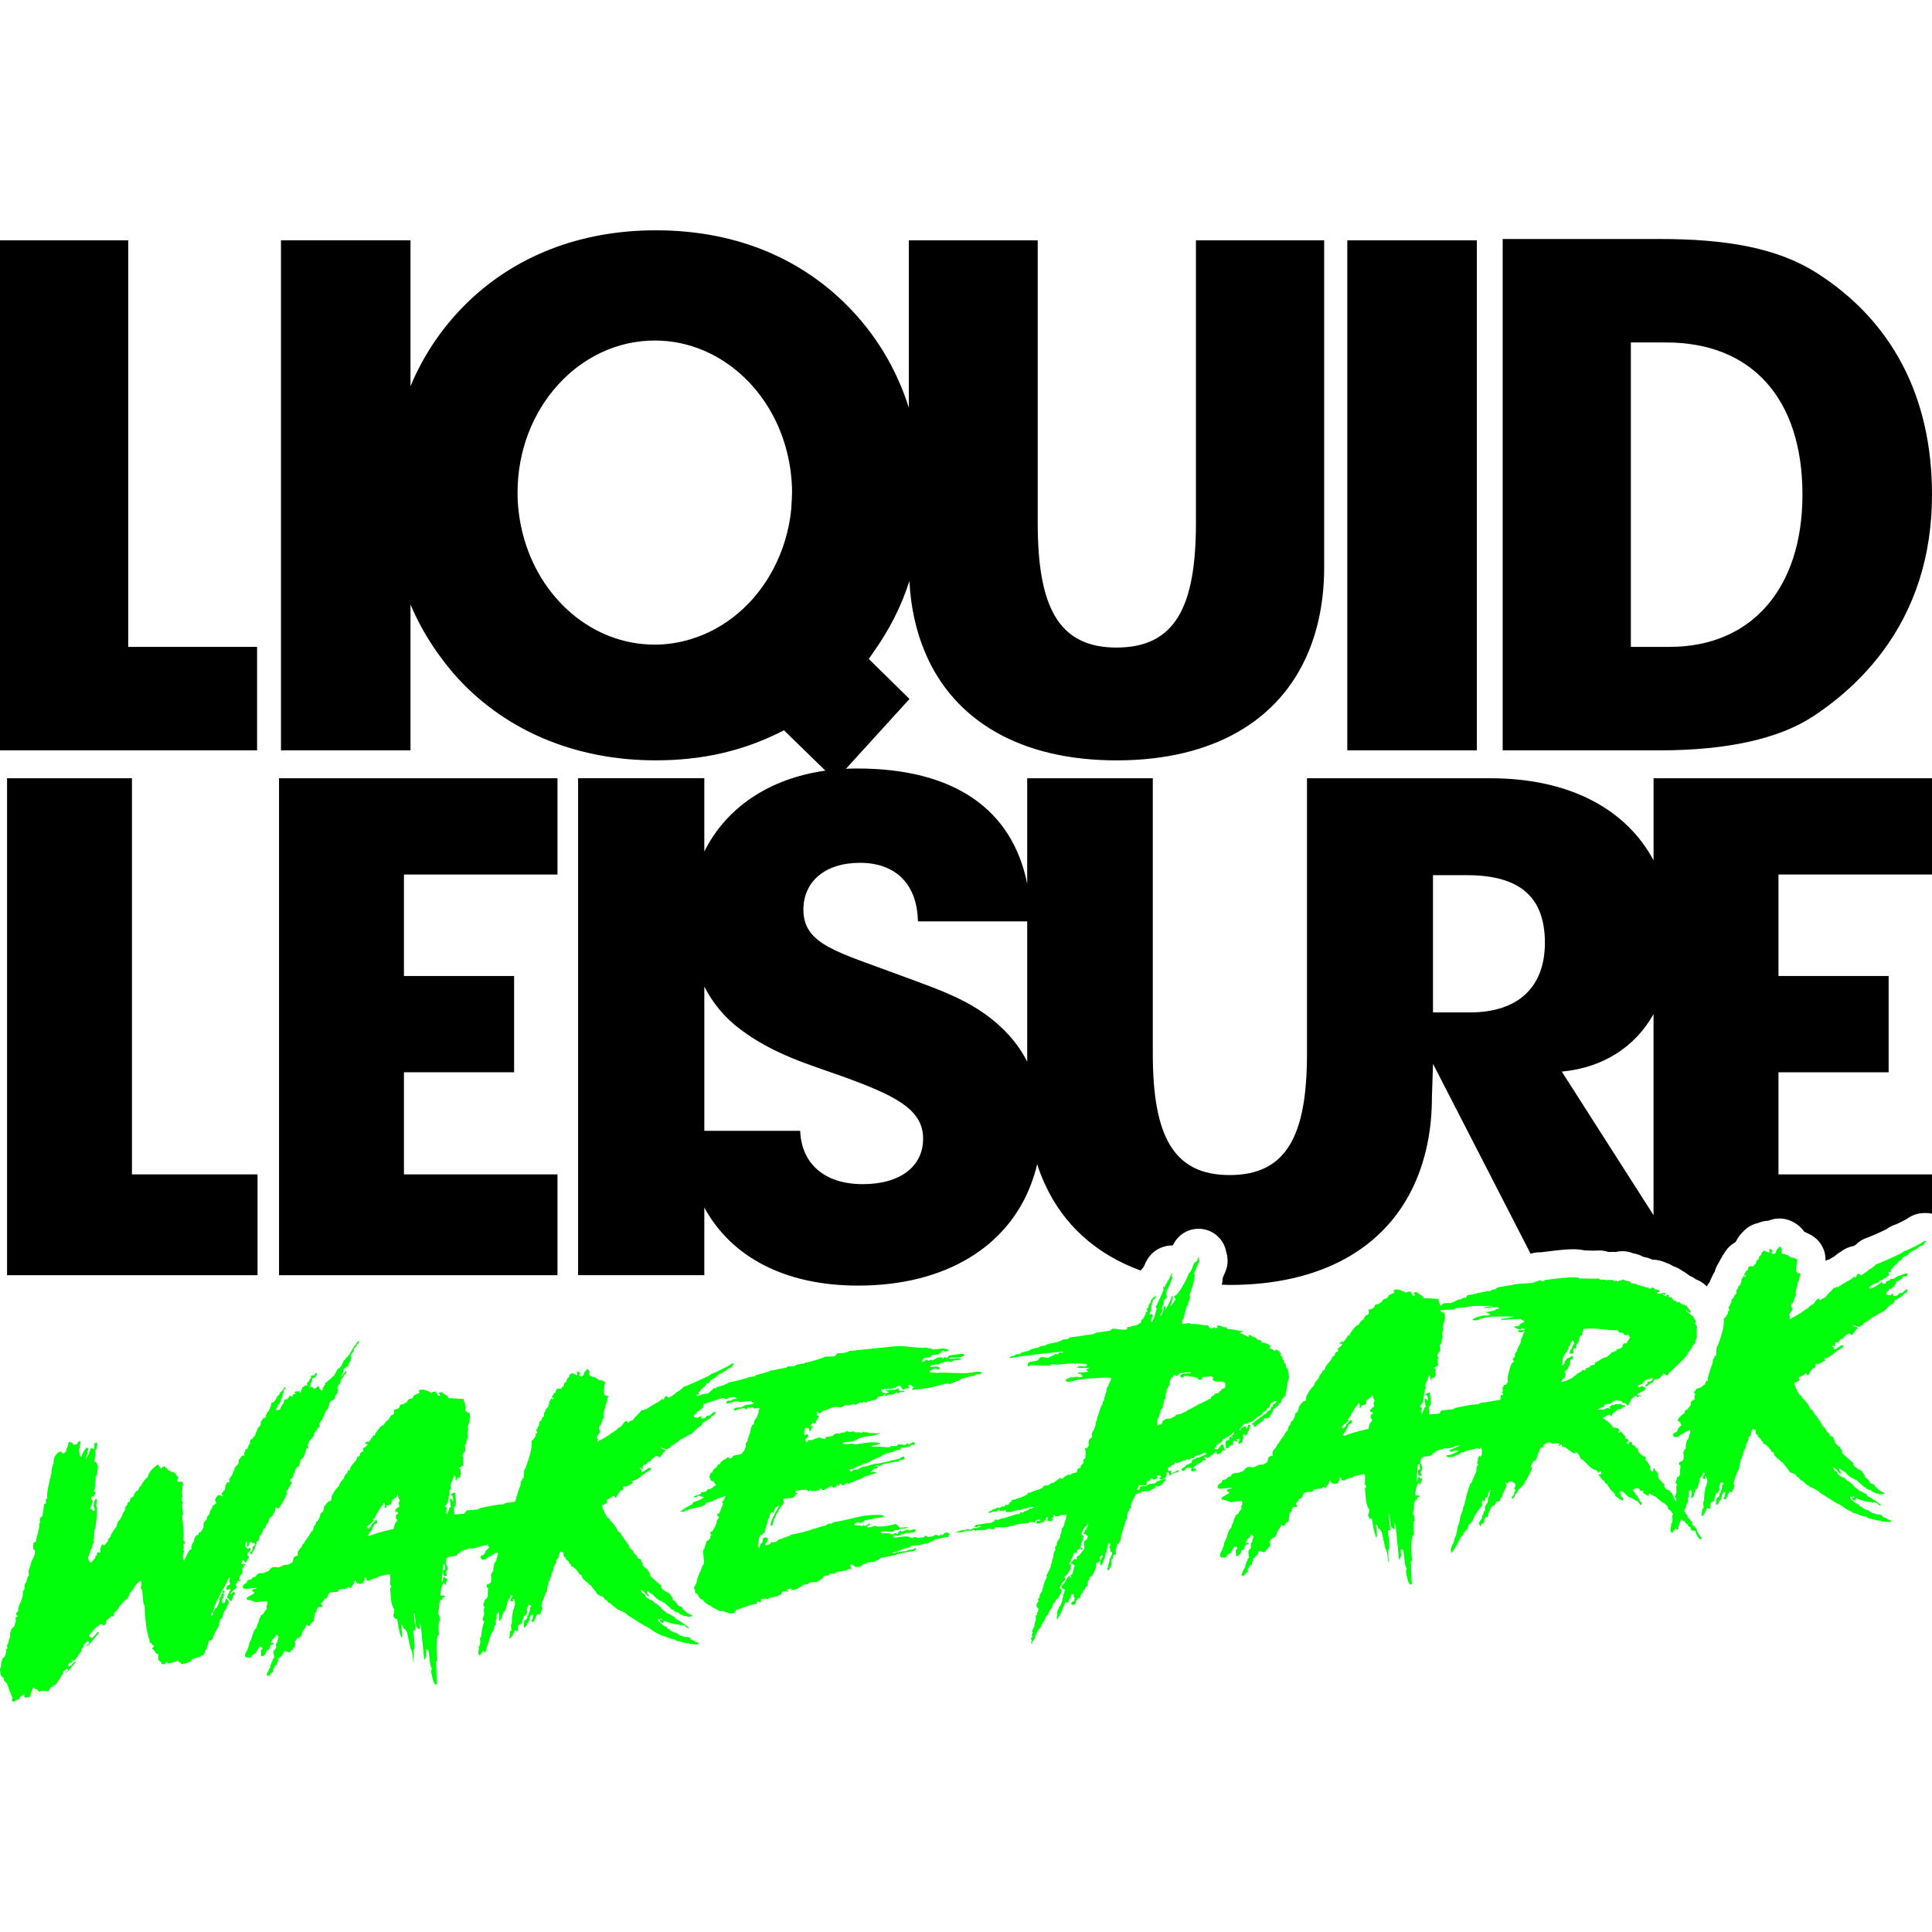
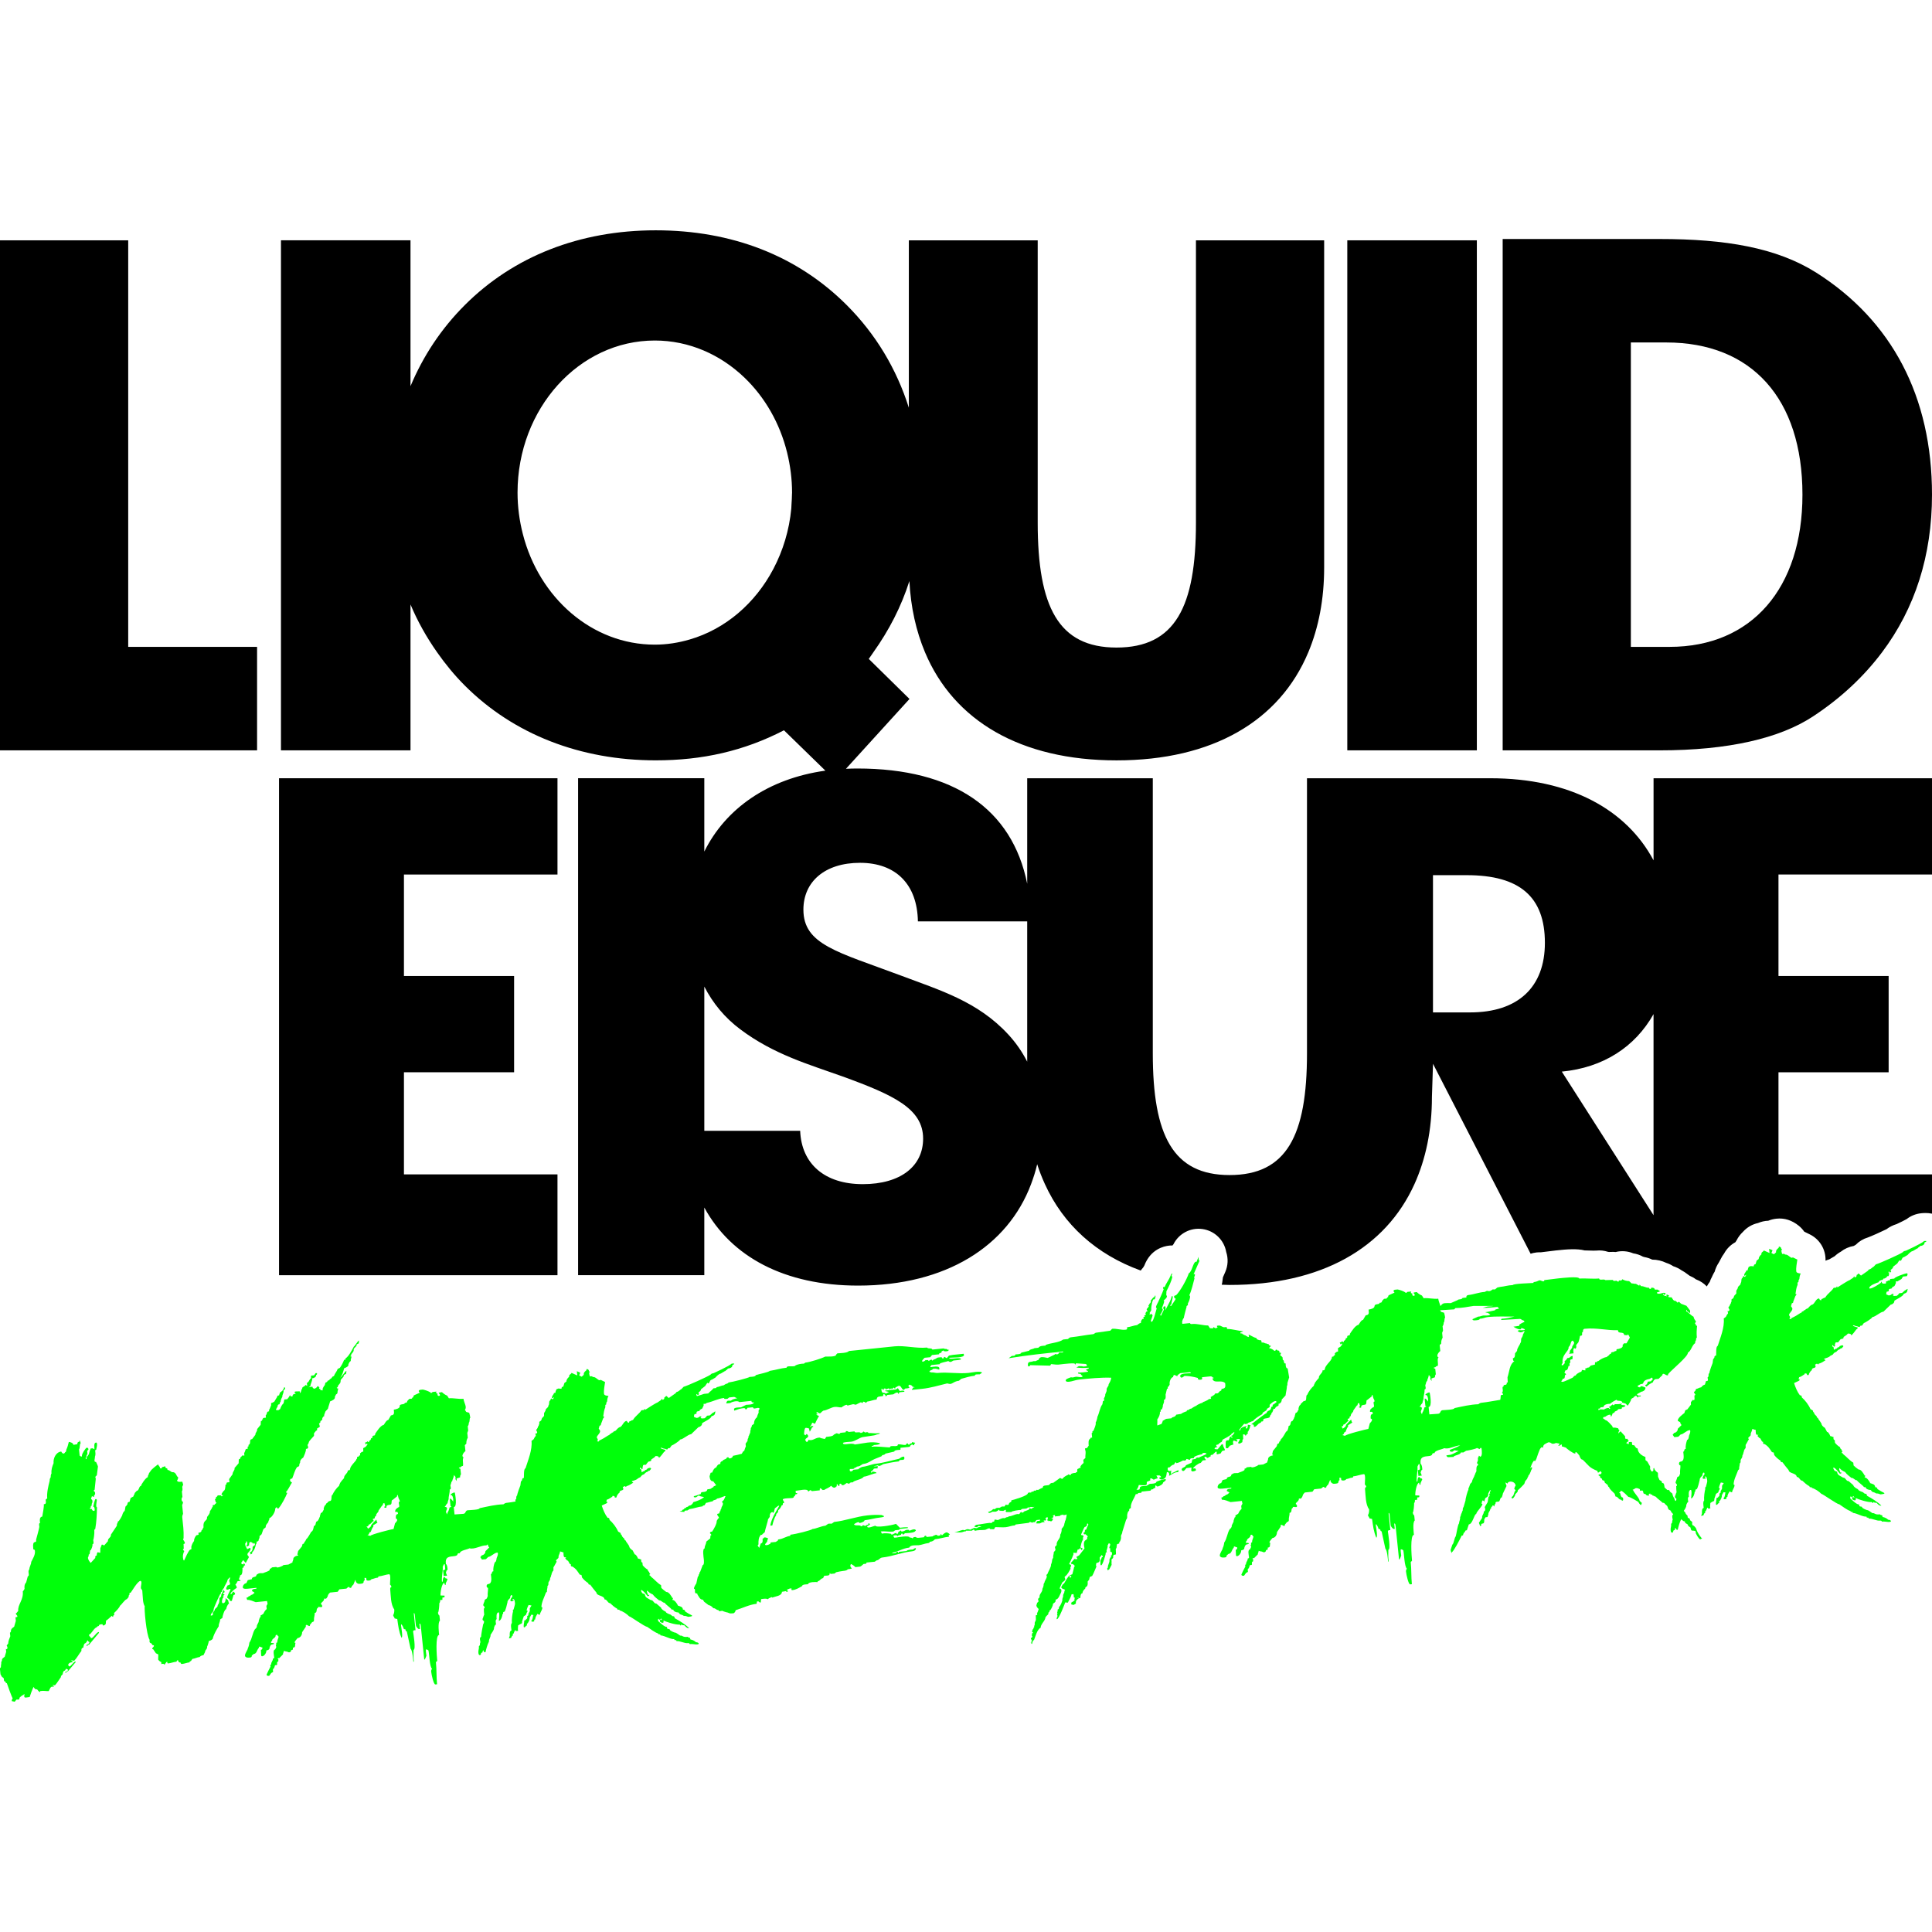
<svg xmlns="http://www.w3.org/2000/svg" id="Layer_1" viewBox="0 0 150 150">
  <defs>
    <style>      .st0 {        fill: none;      }      .st1 {        fill: #00ff0a;      }    </style>
  </defs>
  <path class="st0" d="M94.563,108.173l.159-.171c.066-.007.127-.058.12-.124l-.004-.043c.263-.027.322-.1.295-.363l-.009-.087c-.297-.302-.899.092-.99-.363,0,0,.11-.011.107-.033s-.094-.057-.116-.055c-.009-.087-.141-.074-.206-.067l-.592.061c.009.087.04.173-.069.185-.088.009-.239.046-.252-.085l-.004-.043c-.343-.098-.68-.152-1.036-.16-.062.051-.142.125-.208.132-.088.009-.117-.054-.124-.12-.025-.241.733-.208.82-.217-.007-.066-.031-.085-.096-.079l-.724.074-.206.154c.002.022.007.066-.015.068-.065.007-.16-.05-.208-.089-.088.009-.125.08-.118.145l.002.022c-.176.018-.298.34-.277.538l.005.044-.094.164c-.022.002-.066.007-.061.051.007.066.055.105-.055.116l-.109.454c.011.11.041.395-.134.413.066.215-.1.32-.08.518l-.068.206c-.043.004-.11.011-.103.077.007.065.055.105-.054.116.023.219-.089.43-.205.597.018.176-.01.334.003.465l.342-.124c-.009-.087.077-.119.068-.206l-.002-.022.272-.161.416-.043c.053-.138.283-.051.37-.282l.392-.063c-.004-.044.357-.192.423-.199-.007-.065.034-.092.101-.099l.043-.004c.059-.072.145-.103.233-.112-.002-.022.311-.209.376-.216-.005-.044.355-.213.443-.222l.103-.077c.065-.007.403-.174.401-.196l-.002-.022c.043-.004.199.002.193-.064l-.031-.086.292-.184.056-.095.22-.023Z" />
  <path class="st0" d="M106.729,108.807c-.016-.154-.111-.211-.124-.342-.002-.021-.039-.173-.061-.171-.044.005-.035.092-.033.114l-.348.279c-.154.016.014.353-.205.375-.46.047-.155.216-.33.234-.022.002-.112-.011-.116-.055-.004-.043.061-.05.083-.052l-.071-.259c-.197.02-.047.182-.179.195l-.271.383c.016.153-.221.222-.198.441-.176.018-.004.178-.201.198-.022.002-.044.005-.042.027.007.065.033.107.082.147-.154.016-.216.266-.414.286.009.087-.052.138-.14.147l-.043.005c.068.015.121.098.127.164.083-.052.272-.161.258-.292.14-.147.258-.292.4-.418.009.088.04.173.091.234l-.333.212.011.11c-.103.077-.148.281-.203.397l-.105.055c-.013.09-.07.185-.158.194l.229.065c.011-.112,1.696-.528,1.805-.54l.111-.432c.059-.073.182-.174.171-.283-.007-.066-.053-.083-.097-.078-.016-.154-.036-.351.162-.372-.018-.175-.04-.173-.216-.155-.02-.198.085-.252.229-.356.219-.022-.089-.434.131-.456Z" />
  <path class="st0" d="M118.39,103.224c-.005-.044-.233-.109-.279-.127.029.285-.535-.034-.608-.093l.459-.069-.009-.087c.103-.077.208-.132.335-.19.022-.002.066-.007.064-.029-.007-.065-.055-.105-.102-.123-.11.011-.123-.12-.277-.105l-1.432.081.035-.092c.331-.012.678-.092,1.002-.17-.665.002-1.377-.035-2.057.034-.219.022-.408.13-.629.131-.011.112-.254.114-.342.123-.066.007-.219.022-.23-.087l.444-.201c.134.009.281-.073.412-.086.043-.004.535.034.522-.098-.112-.011-.124-.12-.233-.109l-.16-.05c.263-.027.5-.096.761-.145-.011-.11.322-.099.317-.143-.002-.022-.049-.04-.071-.037.04-.048-.03-.085-.074-.081-.373.038-.745.077-1.123.071.151-.037.3-.097.431-.111.09-.009.321-.006.401-.041h-1.534c-.472.075-.921.17-1.424.17l-.078.097-1.104.07.079.125.229.065c.035.129.07.259.084.39-.085.031-.014.29-.115.388.009.087-.023.202-.083.274l.034.329-.069.185.038.373c-.076.119-.124.301-.109.454l-.12.124.047.46c-.103.077-.201.198-.232.334.004.044.016.153.082.146l.022-.002c-.142.126-.016.49-.064.671-.066.007-.151.038-.189.108-.022.002-.132.014-.127.057.002.022.094.057.116.055l.045.438c-.061.051-.072.163-.065.229l-.278.095.02.197-.103-.144.004-.178-.102-.122-.005-.044c-.021.002-.045.204-.065.229l-.069.184c.011.11-.101.099-.089.209l-.068.206c.009.088.098.3-.056.316.025.241-.1.542-.079.739l-.067.207c.009.088-.05.16-.111.211-.037.071-.074.141-.136.191.066-.007.156.006.187.091.011.109-.089.208-.078.318.002.022.084.169.084.169.022-.002.013-.09.013-.09.076-.118.149-.281.176-.439.022-.002.149-.06.147-.081-.002-.022-.068-.015-.068-.015l-.052-.504c-.002-.022-.009-.088.012-.09.088-.009.218.177.247.241v-.199c-.008-.087-.054-.327-.164-.316,0,0-.043.004-.046-.017-.007-.066.225-.178.269-.183.043-.004.065-.007.07.037.002.022.22,1.063-.087,1.095l.058.57.682-.048c.22-.023.129-.257.348-.279.132-.013.928-.028.914-.16.607-.129,1.234-.282,1.853-.301.061-.051.144-.104.232-.113.525-.054.985-.159,1.474-.23.02-.085.031-.17.031-.234-.005-.265.193-.064.18-.196-.007-.066-.055-.105-.082-.147.171-.061-.045-.438.109-.454l.022-.002c-.002-.022-.011-.11.033-.114.395-.041.07-.185.289-.207l-.019-.397c.155-.437.142-.989.536-1.252-.11.011-.127-.164-.112-.232.175-.018.153-.237.161-.371l.158-.194c-.02-.197.237-.489.248-.601.123-.101.013-.312.113-.411l.074-.141c.006-.156.092-.187.102-.299.022-.002.066-.007.064-.029-.002-.021-.049-.039-.073-.059-.081.074-.188.108-.3.097l-.187-.091.081-.075c.044-.005.492.038.483-.05Z" />
  <path class="st0" d="M124.931,105.211c.015-.068.078-.096.144-.103-.011-.11.075-.141.164-.128l.169-.084c.158.028.03-.136.14-.147.154-.016.456-.091.438-.266-.005-.044-.033-.107.054-.116l.037-.071.199.002.264-.448c-.026-.041-.115-.254-.159-.25-.022.002-.015.068-.015.068l-.268-.017c-.031-.307-.449-.065-.476-.328l-.004-.044c-.884.024-1.661-.207-2.582-.112-.132.014-.142.126-.131.235-.066.007-.081.075-.075.141.009.088.016.154-.115.167l-.044.005c-.026.179-.076.34-.126.5l-.177.217.016.154-.053.138c-.242-.197-.175.239-.163.349l-.351.036c.061-.05.072-.162.065-.228l.175-.239c-.018-.176.155-.216.157-.415l-.104-.144c-.197.02-.119.345-.325.499.036.351-.542.543-.47,1.244-.02.024-.078.097-.074.141.005.044.07.037.092.035l.16-.172c-.029-.063-.042-.195.067-.206l.136-.191c.202.024.186-.13.361-.148l.044-.005-.019.246c-.351.036-.046.204-.232.334.004.043.042.195-.024.202l-.046-.018c-.05.16-.032.336-.251.358l-.07.184c.046.018.119.077.123.12.005.044-.062.051-.084.053-.015.068.006.265-.082.274-.088.009-.129.036-.12.123-.02.024-.083.053-.079.097.002.022.07.037.092.035.176-.018.638-.265.787-.324l.14-.147c.065-.007.129-.036.144-.103.081-.075.186-.13.291-.185q.154-.016.138-.169l.27.038.015-.068c-.009-.087-.097-.078.079-.096.04-.049.105-.055.149-.06l.043-.005.14-.147.325-.078.003-.177.154-.016c-.005-.044.015-.068.059-.073l.043-.004c.142-.125.436-.288.633-.309l.206-.154Z" />
  <path class="st0" d="M31.046,116.577c-.016-.154-.111-.211-.124-.342-.002-.021-.04-.173-.061-.171-.044.005-.035.092-.033.114l-.348.279c-.154.016.014.353-.205.375-.461.047-.155.216-.331.234-.021.002-.112-.011-.116-.055-.004-.043.062-.05.084-.052l-.071-.259c-.197.02-.048.182-.179.195l-.271.383c.016.153-.221.222-.198.441-.176.018-.004.178-.201.198-.022.002-.044.005-.042.027.007.065.033.107.081.147-.153.016-.216.266-.413.286.009.087-.053.138-.14.147l-.044.005c.068.015.121.098.127.164.084-.052.272-.161.258-.292.14-.147.258-.292.4-.418.009.088.04.173.09.234l-.333.212.011.11c-.103.077-.149.281-.203.397l-.105.055c-.013.09-.07.185-.158.194l.228.065c.011-.112,1.697-.529,1.806-.54l.111-.432c.059-.073.181-.174.17-.283-.007-.066-.052-.083-.096-.078-.016-.154-.036-.351.161-.371-.018-.175-.039-.173-.215-.155-.02-.198.085-.252.229-.356.219-.022-.089-.434.131-.456Z" />
  <polygon points="19.959 50.641 19.959 50.223 9.954 50.223 9.954 18.659 0 18.659 0 50.641 0 58.256 19.959 58.256 19.959 50.641" />
  <polygon points="114.662 50.641 114.662 18.659 104.604 18.659 104.604 50.641 104.604 58.256 114.662 58.256 114.662 50.641" />
  <path d="M140.772,55.615c2.162-1.423,3.938-3.093,5.351-4.974,2.55-3.395,3.877-7.498,3.877-12.235,0-7.618-3.111-13.527-9.02-17.259-3.059-1.917-6.998-2.591-12.131-2.591h-12.182v39.701h12.182c5.34,0,9.331-.932,11.923-2.642ZM126.619,26.589h2.748c6.635,0,10.575,4.354,10.575,11.817,0,7.257-3.939,11.817-10.316,11.817h-3.007v-23.635Z" />
  <path d="M128.38,66.796c-2.099-3.938-6.473-6.373-12.679-6.373h-14.227v21.363c0,6.364-1.567,9.445-6.011,9.445-4.396,0-5.96-3.081-5.96-9.445v-21.363h-9.751v8.192c-1.164-5.81-5.715-8.949-13.184-8.949-.301,0-.596.009-.888.022l4.933-5.421-3.163-3.11c.128-.169.237-.345.359-.516,1.225-1.719,2.166-3.55,2.796-5.529.105,2.045.523,3.89,1.211,5.529,2.238,5.327,7.436,8.394,14.868,8.394,7.474,0,12.664-3.065,14.893-8.394.801-1.916,1.23-4.117,1.23-6.585v-25.397h-9.954v21.924c0,6.531-1.608,9.693-6.169,9.693-4.51,0-6.117-3.162-6.117-9.693v-21.924h-10.005v12.995c-.959-3.02-2.568-5.713-4.823-7.968-3.836-3.835-8.916-5.805-14.826-5.805s-11.041,2.021-14.826,5.805c-1.831,1.831-3.235,3.951-4.216,6.297v-11.325h-10.057v39.597h10.057v-11.324c.549,1.314,1.246,2.547,2.061,3.708.641.912,1.349,1.783,2.155,2.588,3.784,3.784,8.968,5.806,14.826,5.806,3.629,0,6.843-.726,9.953-2.333l3.216,3.133c-4.454.625-7.749,2.945-9.4,6.282v-5.694h-9.799v38.585h9.799v-5.254c2.087,3.841,6.254,6.062,11.937,6.062,6.829,0,11.624-3.06,13.432-7.879.187-.499.353-1.011.475-1.546.17.538.374,1.05.6,1.546,1.436,3.152,3.972,5.45,7.441,6.711.061-.082.118-.167.189-.239.009-.014.017-.028.025-.042.023-.038.045-.074.065-.109.484-1.262,1.502-1.502,1.923-1.546.087-.009.173-.015.262-.011.025-.033.05-.065.076-.096.416-.83,1.321-1.313,2.253-1.18.942.133,1.682.858,1.843,1.784.165.504.141,1.056-.075,1.551l-.181.414c-.007.086-.019.168-.033.246-.008.11-.032.219-.057.328.203.005.401.017.608.017,7.114,0,12.1-2.855,14.352-7.828.881-1.947,1.357-4.209,1.357-6.766l.084-2.575,4.801,9.342,2.777,5.404c.13-.043.282-.082.463-.101.115-.011.224-.013.327-.011.003,0,.006,0,.009,0l1.072-.132c.015-.002.031-.004.046-.006l.058-.006c.891-.095,1.61-.149,2.224-.001.124.002.244.006.359.009.198.007.444.014.549.003.309-.032.615.003.901.097.027.004.054.008.08.012l.237-.006c.092-.003.184.001.276.01.449-.113.93-.081,1.371.103.264.039.518.126.75.255.04.01.081.022.121.035.207.036.409.102.6.196.384.003.755.091,1.086.252.191.06.373.146.542.258.268.085.49.208.664.332l.045.024c.12.063.234.138.339.221.06.038.117.082.173.126.018.014.037.025.055.04.172.071.337.163.489.279l.04.015c.307.116.58.301.805.536.065-.125.14-.244.228-.355.043-.131.099-.258.167-.379.018-.045.041-.091.062-.137.043-.091.091-.183.151-.275.072-.264.181-.493.313-.691.015-.027.029-.053.045-.08.042-.09.089-.175.136-.255.066-.132.144-.259.236-.378.201-.374.506-.681.879-.884.031-.052.063-.102.098-.152.122-.242.288-.463.494-.657.312-.35.724-.585,1.17-.681.252-.109.52-.169.792-.178.2-.083.416-.137.644-.16.609-.064,1.19.119,1.721.547.165.133.309.289.427.461.02.009.04.019.06.029l.373.183c.773.379,1.245,1.174,1.22,2.022.003.006.006.012.009.017.091-.04.185-.074.282-.101.155-.096.293-.178.423-.247.141-.134.299-.251.469-.345.291-.229.637-.384,1.012-.45.05-.032.1-.062.153-.09.259-.266.583-.461.939-.566.263-.095,1.089-.463,1.444-.641.234-.176.502-.312.792-.399.314-.146.638-.308.779-.39.322-.251.709-.408,1.118-.45.157-.016.471-.047.849.031v-3.049h-11.921v-7.929h8.553v-7.474h-8.553v-7.879h11.921v-7.475h-21.62v6.373ZM61.487,38.409c-.002.233-.016.463-.032.692-.007.126-.007.254-.019.377-.159,1.7-.652,3.287-1.392,4.694-1.406,2.672-3.727,4.671-6.491,5.476-.868.255-1.775.402-2.714.402-4.876,0-8.979-3.632-10.245-8.585-.263-1.025-.412-2.102-.412-3.22,0-6.521,4.771-11.807,10.657-11.807,2.666,0,5.099,1.093,6.968,2.887,1.576,1.514,2.743,3.529,3.306,5.823.242.989.382,2.023.382,3.097,0,.055-.007.109-.008.164ZM66.974,91.937c-2.931,0-4.749-1.565-4.849-4.141h-7.442v-11.197c.669,1.304,1.602,2.429,2.795,3.319,2.626,1.969,5.354,2.727,7.88,3.636,4.04,1.464,6.313,2.526,6.313,4.848,0,2.121-1.717,3.536-4.697,3.536ZM79.753,82.429c-.387-.759-.87-1.462-1.465-2.107-2.374-2.576-5.304-3.435-8.385-4.596-4.85-1.818-7.527-2.374-7.527-5.101,0-2.171,1.667-3.636,4.395-3.636,2.778,0,4.445,1.666,4.495,4.546h8.486v10.894ZM114.136,78.603h-2.88v-10.655h2.626c4.092,0,6.063,1.666,6.063,5.252,0,3.434-2.073,5.403-5.809,5.403ZM128.38,91.937v2.409l-1.539-2.409-5.583-8.737c3.214-.309,5.684-1.909,7.122-4.464v13.2Z" />
-   <polygon points=".548 60.423 .548 91.937 .548 99.007 19.995 99.007 19.995 91.937 19.995 91.179 10.245 91.179 10.245 60.423 .548 60.423" />
  <polygon points="43.283 91.937 43.283 91.179 31.362 91.179 31.362 83.25 39.915 83.25 39.915 75.777 31.362 75.777 31.362 67.898 43.283 67.898 43.283 60.423 21.664 60.423 21.664 91.937 21.664 99.007 43.283 99.007 43.283 91.937" />
  <path class="st1" d="M94.869,112.661l.237-.068c-.013-.132-.132-.208-.157-.449l-.09-.013-.315.387c-.043.004-.241.025-.25-.063.037-.07.145-.103.232-.112-.046-.018-.096-.078-.101-.123-.009-.088.219-.022.206-.154.132-.014.101-.099.211-.11l.091-.187c.232-.112.462-.247.668-.401-.007-.066.079-.097.122-.102l.101-.099.009.088-.157.194c-.022.002-.088.009-.086.031.005.044.053.083.099.101l.002.022s.002.022-.02.024c-.066.007-.099-.101-.165-.094-.022.002-.02.024-.018.046-.12.345-.087.23-.219.244-.044.005-.081.075-.1.099-.009.134-.015.29-.001.421.007.065.011.11.099.1l.065-.007.158-.194.278-.095-.033-.108c-.036-.351.188-.108.298-.119.11-.011-.038-.151-.061-.171l.285-.029c.014.132-.133.213-.121.323.005.044.114.033.136.031l.188-.108c-.009-.087.002-.199.063-.25l-.014-.353c.087-.009.202.024.191.136l.116-.167c.11-.011.059-.072.052-.138-.005-.044.018-.046.04-.049.052-.138.168-.305.152-.458l.066-.007c-.002-.022-.207-.067-.25-.063.009.088,0,.221-.059.294-.153.016-.079-.125-.02-.197-.151.038-.521.098-.496.339-.022.002-.088.009-.093-.035-.002-.022.374-.459.394-.484l.092.035c.087-.009.195-.042.232-.112.132-.014.232-.113.364-.126.114-.189.532-.431.72-.539-.02-.197.377-.216.356-.413l.208-.132.004-.178c.101-.099.282-.273.436-.288.043-.004.09.013.096.079l-.225.178c-.088.009-.083.053-.076.118.007.066-.059.073-.103.077-.047.404-.291.185-.371.481-.088.009-1.092.799-1.195.876.329-.034.132.208.264.194.11-.011.247-.181.328-.255l.169-.084c-.016-.154.199.002.179-.196-.02-.197.548-.056.521-.319l.056-.094c.066-.007.062-.05.055-.116-.002-.022.018-.046.061-.051l.072-.162c-.009-.088.05-.16.142-.126.083-.274.361-.148.271-.382.154-.016.269-.183.254-.336l.299-.319c.009-.134.117-.588.104-.72.037-.07.05-.16.041-.248l.133-.435-.116-.697c-.154.016-.163-.294-.15-.383-.154.016-.123-.12-.156-.228l-.072-.059-.02-.197-.196-.179c.042-.027.078-.097.074-.141-.005-.044-.07-.037-.114-.033l-.009-.087c-.009-.088-.075-.081-.141-.075-.007-.066-.096-.079-.141-.074l.002.022c.005.044-.059.072-.103.077-.099-.101-.264-.194-.422-.223l.16-.171c-.088.009-.182-.048-.191-.136-.11.011-.163-.072-.272-.061-.072-.059-.184-.07-.272-.06l-.009-.088c-.011-.11-.077-.103-.164-.094l-.185-.07-.055-.105c-.248-.041-.492-.259-.601-.248l.033.107c.004.043-.015.068-.059.072l-.259-.15c-.11.011-.075-.081-.185-.07-.009-.087-.05-.061-.116-.054-.043.004-.05-.062-.052-.083l.234-.091c-.448-.042-.839-.18-1.26-.181-.018-.175-.038-.151-.191-.135-.198.02-.259-.151-.479-.128l-.087.009c-.085.031.009.087.013.132s-.171.062-.193.064c-.05-.062-.169-.138-.153.016l-.246-.019-.133-.208c-.421-.001-.858-.156-1.252-.115-.065.007-.131.014-.163-.072l-.592.061-.018-.175c.018-.046.08-.296.129-.257-.005-.044.184-.794.219-.887l-.004-.044c-.001-.013.011-.021.019-.031.02-.024.052-.043.083-.046l.006-.156c.077-.119.181-.395.166-.549l-.053-.083c.181-.395.285-.893.398-1.304l-.031-.085c.037-.071.074-.141.065-.229-.004-.044-.09-.012-.11.011l.467-1.067c-.09-.013-.069-.237-.076-.302l-.159.393-.046-.017c-.219.022-.296.784-.55.898-.169.505-.676,1.399-.978,1.696l-.149.06c-.02.024-.015.068-.011.112.007.065.075.081.123.12-.103.194-.244.358-.353.548h-.058l-.024-.038.098-.121c.004-.178.113-.41.1-.542-.002-.022-.007-.065-.051-.061l-.021.002c-.075.314-.203.528-.327.76-.056.104-.11.21-.16.332.013-.09.004-.178-.007-.287l-.068-.015c-.11.011-.136.191-.041.248l-.238.49c-.024-.02-.048-.04-.05-.062-.005-.044.034-.092.074-.141.033-.114.214-.288.049-.382.009-.041.037-.109.067-.183.069-.168.152-.376.07-.429.105-.055.368-.304.203-.397l.012-.312c.166-.327.389-.749.46-1.133-.092-.034-.06-.148.002-.199-.002-.022-.027-.042-.027-.042-.065.007-.116.167-.133.213-.087.23-.341.567-.445.843l-.068-.015c-.087.009-.053.138-.004.177-.12.345-.285.672-.429.997-.02.053-.105.183-.145.296-.03.084-.038.159.039.179-.052.138-.247,1.044-.401,1.06-.044.005-.052-.083-.055-.105.017-.046.139-.369.134-.413l-.123-.12c-.02.024-.037.071-.081.075l-.044.005c.04-.049.031-.136.026-.18.107-.033.011-.112.118-.145l-.004-.043c-.009-.082.002-.196.019-.313.029-.194.082-.399.141-.501l.11-.011c.037-.071.07-.185.061-.272l-.024-.02c-.044.004-.009.134-.14.147-.022.002-.136.191-.219.244l.026.042c.011.109-.07.185-.153.237l.05.062-.043.004c-.047.005-.055.033-.038.069.007.014.006.026.027.043l-.177.217c.026.042.052.084.059.149.005.044-.039.049-.085.031l-.072.163c.021-.002.046.018.048.039.005.044-.101.099-.145.104.024.02.049.039.051.061.007.066-.105.055-.129.036.027.042.053.083.058.127.002.022-.04.049-.064.029-.127.057-.177.217-.163.349q-.002-.022-.024-.02c-.088.009-.21.111-.272.161-.263.027-.495.14-.78.169.016.154.018.175-.135.191-.329.034-.698-.105-1.027-.071l-.14.147-1.136.16-.167.106c-.592.061-1.156.185-1.769.248-.066.007-.149.06-.208.132l-.373.038c-.35.258-.993.257-1.374.429l.005.044c-.176.018-.443.001-.559.168l-.307.032c-.081.074-.412.086-.4.196l-.627.153c.013.132-.386.128-.452.135.013.132-.188.108-.276.117l-.247.18c1.416-.234,2.819-.378,4.244-.524l-.037.071-.287.007c-.013.09-.118.145-.184.152-.024-.02-.048-.04-.092-.035-.022.002-.063.029-.083.053l-.528.253c-.158-.028-.318-.078-.494-.06-.087.009-.21.11-.201.198l-.276.117-.112-.011c-.254.115-.492-.038-.451.357.007.066.073.059.117.054l.056-.094,1.555.039c.02-.024.053-.138.098-.121.562.075.513.036.974-.012.219-.022.592-.061.815-.039.031.085.102.123.11-.011l.781.053c.027.042.075.081.08.125.007.066-.237.069-.281.073-.114-.033-.248-.041-.357-.03l-.189.108c.314.034.647.044.954.013l.007.065c-.044.005-.215.067-.21.111.002.021.141.074.165.094l-.04.048c-.241.025-.502.074-.748.055l.005.044c.007.066.094.057.138.053.088-.009.103.144.217.177-.006.156-.417.043-.504.052-.154.016-.234.091-.395.041-.085.031-.429.133-.418.243.013.131.188.113.277.104.241-.025.495-.139.759-.166.789-.081,1.688-.173,2.489-.145.016.154-.115.388-.191.508.018.175-.175.239-.154.436.018.176-.146.303-.109.455l-.109.233.031.085c.007.066-.057.095-.101.099l-.041.248c-.197.242-.24.689-.388.97.007.065-.091.408-.133.434l.002.022c.023.219-.111.433-.178.638-.088.009-.085.031-.078.097.004.044-.015.068-.059.072l.036.351-.043.004c-.066.007-.129.036-.101.099-.175.018-.134.413-.123.522l-.136.191-.11.011c-.088.009-.004.178.003.244.018.175-.032.335-.014.511l-.162.15.025.241c-.103.077-.203.175-.258.292l.026.041c.005.044-.018.046-.061.051-.088.009-.103.077-.191.086-.045.204.047.239-.107.255l-.04.049c-.112-.011-.241.025-.346.08-.009.134-.125.079-.197.02l-.04.048c-.149.06-.337.168-.433.31-.088.009-.095-.056-.185-.069l-.578.414.018-.046-.151.038-.162.149c-.173.04-.489-.016-.466.203-.129.036-.254.115-.359.17l-.156-.006-.015.068-.155-.006-.037.071-.154.016-.037.07c-.046-.018-.09-.013-.133-.009-.044.004-.088.009-.108.033.023.219-1.055.507-1.292.576l.002.021c.007.066-.009.134-.098.121l-.098.121c.014.132-.169.083-.237.068l-.096.143h-.199s-.189.107-.189.107c-.112-.011-.289-.015-.344.101l-.112-.011c-.044.005-.085.031-.083.053-.081.075-.228.156-.338.168.007.066.053.083.097.078.088-.009.151-.037.212-.088l.287-.007c.085-.031.168-.084.25-.159l.031.085.289.015.169-.084c.088-.009.011.11.011.11l.051.062.399.004c.012-.09.646-.178.758-.167-.016-.154.462-.025.512-.185l.176-.018.064-.029.112.011.175-.018c-.061.051-.212.089-.206.154l-.182-.047-.034.092c-.04.049-.383.15-.447.179l.071.037-.066.007-.129.036-.005-.044s-.002-.022-.024-.02c-.066.007-.12.123-.16.172l-.134-.009c-.241.025-.447.179-.691.182-.015.068-.105.055-.148.06l-.169.083-.112-.011c-.11.011-.32.122-.405.153l-.248-.041-.05.16-.11.011c-.015.068-.079.097-.144.103-.046-.017-.09-.013-.112-.011-.329.034-.675.114-1.004.148l-.105.055-.056.094.226.044c.015-.068.078-.097.145-.104l.184.07-.219.022-.147.081-.202-.024-.317.143c-.071-.037-.182-.047-.248-.041l-.19.086-.114-.032c-.217.045-.428.155-.669.179.178.004.379.027.533.011.132-.014.234-.09.368-.082l-.005-.044.465-.003.103-.077c.066-.007.136.031.121.098.234-.09.526-.054.767-.079.132-.014.21-.11.342-.123.044-.005.068.015.072.059l.312.012.094-.165c.243-.003.579.03.821.005.219-.022.495-.14.695-.138l.081-.075.088-.009.919-.117.103-.077c.049.039.138.052.206.067l.018-.046.134.009.138-.169.241-.025c.022-.002.044-.004.046.018.005.044-.059.073-.081.075-.09-.013-.199-.002-.188.108-.02.024-.062.05-.059.072s.246.019.312.012l.169-.084.175-.018c.088-.009-.048-.039-.055-.105-.002-.021.041-.026.041-.026l.068.015c.043-.004.063-.028.081-.074l-.055-.105.103-.077c.175-.018.037.151.046.239.002.022.046.017.068.015.007.066.051.062.068.015l.16.05c.042-.026.145-.103.138-.169-.007-.066-.116-.055-.138-.053l-.044.004.129-.035.101-.099-.055-.105.129-.036c.066-.007.029.064.033.107l.394-.04c.015-.068.125-.079.169-.083l.064-.029c.021-.002.002.022.005.044.09.012.199.001.282-.051-.008.134-.038.27-.071.384.009.088-.078.097-.067.206l-.05.16c.014.132-.126.279-.205.375.016.154-.032.336-.108.454.034.329-.328.476-.273.803l-.14.147.047.239-.137.169c.013.132-.063.25-.045.425l-.074.141c-.009.134-.039.27-.093.387.02.197-.211.531-.279.737l-.081.075.038.151-.054.116c.024.02-.035.093-.057.095.009.087-.076.118-.067.206l-.074.141c.011.109-.039.27-.096.364.027.263-.269.405-.22.665l-.12.124.042.195-.12.123c.009.087-.055.116-.046.204.008.078.067.148.116.206l-.003.009.016.007s.004.005.006.007l.046.017c-.031.136-.085.252-.14.369l.029.063c.005.044-.081.075-.125.08l.009.087.005.265-.089.208-.004.178c-.039.049-.052.138-.045.204-.065.007-.061.05-.056.094.004.044-.04.049-.062.051l-.045.204c.024.02.092.035.094.057.002.022-.085.031-.085.031l-.026.18.055.105c-.062.051-.186.13-.09.209l.049.039-.037.071c.004.044.018.175-.074.141l.121.098c.013-.09.037-.292.146-.303.107-.255.245-.845.522-.962-.023-.219.281-.494.349-.701-.013-.132.15-.259.232-.334l.028-.158c.132-.014.006-.156.138-.169.096-.143.207-.353.214-.509.125-.08.23-.134.19-.308.242-.025.318-.365.431-.554.017-.046.03-.136.025-.18-.007-.065-.059-.148-.145-.118.05-.16.144-.325.216-.487l.164-.128.057-.094.024.019-.064-.193c-.002-.022-.005-.044.017-.046l.04-.048c.147-.082.312-.409.406-.574-.028-.064-.016-.154.046-.204-.009-.087-.084-.168-.169-.138.035-.092.275-.559.273-.581l.015-.068c.059-.072.072-.162.041-.248l.268.017.047-.182c.022-.002.015-.068-.007-.066.066-.007.173-.04.211-.111l.041-.026c.002.021.062.17.106.166.021-.002-.004-.043-.007-.066.021-.002.088-.009.085-.031-.005-.044-.143-.096-.189-.114.063-.25.069-.406.202-.619-.007-.066-.018-.176.044-.226-.018-.175-.182-.047-.194-.157.091-.187.159-.393.272-.582.088-.009.169-.084.204-.176l-.026-.041c-.005-.044.04-.049.083-.053l.031.085-.129.257c.009.088-.05.16-.14.147.011.109.001.222-.13.235l.103.144c-.002-.021-.005-.043.04-.048.043-.004.169.137.217.177l-.056.094c.073.281-.397.019-.202.841l-.411.53-.23.134.077.103c.011.11-.171.061-.218.044l-.277.317.079.125c-.002-.022-.005-.044.017-.046.088-.009.167.116.216.155l-.059.073c.002.021-.123.522-.141.568l-.213.089.141.074c.002.022-.034.092-.081.075.002.021.029.063.007.066s-.083-.169-.088-.212c-.158.193-.291.406-.402.617l-.123.102-.111.21.099.101c.021-.002.206.068.211.111l-.059.073c.035.129-.109.233-.096.364.014.132-.09.208-.054.338-.047.182-.134.413-.275.56l.005.044c.007.065-.033.114-.098.121.007.066-.004.178-.044.226l.029.064c.002.022-.015.068-.037.07l.038.151-.069.185c.002.022.007.066.029.063.154-.016.589-1.168.641-1.306l.201.023c.089-.208.245-.423.288-.65l.132-.013.022-.002.027.263c.022-.002.066-.007.071.037.005.044-.037.07-.055.116.176-.018-.111.21-.199.219l-.028.158.182.048.188-.108-.004-.043c-.018-.176.083-.274.229-.356l-.164-.094.184.07.002.021.105-.055c-.011-.11.01-.334.164-.35-.014-.132.105-.277.207-.353-.023-.219.241-.025.187-.551l.118-.145.045-.204.191-.086c.131-.235.216-.487.325-.72l-.036-.129.018-.046c-.027-.263.338.054.277-.538.04-.049.12-.123.136-.191l.097.078.005.044c.005.044-.039.048-.063.029l-.07.185c-.103.077-.019.245-.051.36.002.022.011.11.055.105.132-.014.353-.878.353-.878l-.005-.044c-.007-.066.057-.095.101-.099l-.031-.085c-.004-.043.011-.112.05-.16-.007-.066.05-.16.044-.226l-.024-.02.111-.211.094.057c.055.105-.067.207-.056.316.005.044.046.017.068.015l.005.265.141.074-.023.202c-.107.033-.062.051-.053.138.002.022-.018.046-.061.051l-.072.163.004.043c.02.198-.14.369-.119.566l-.059.073.038.151.125-.079.185-.351-.007-.066c-.011-.109.022-.224-.012-.331l.14-.147-.005-.044c-.007-.065.009-.134.048-.182l.173-.039-.01-.309-.007-.065c-.005-.044.013-.09.055-.117l.036-.291c.147-.082.197-.02.184-.152-.005-.044.018-.046.04-.049.074-.141.107-.255.091-.408-.013-.132.111-.21.098-.342l.3-.961c.081-.075.091-.187.08-.296-.009-.088.049-.382.159-.393l-.005-.044c-.009-.087.05-.16.137-.169l-.005-.044c-.034-.329.279-.738.382-1.036l.175-.018-.007-.066.263-.027.035-.092.679-.07c.099-.121-.009-.087.189-.108.037-.071.122-.102.188-.108l-.007-.066c-.007-.066.009-.134.075-.141-.015.068.055.105.121.098.11-.011.425-.177.411-.308.042-.027.228-.156.221-.222-.005-.044-.092-.035-.114-.033-.11.011-.605.15-.641.221.014.132-.452.135-.496.139l-.271.161c-.198.02-.535-.034-.511.208.011.11-.191.086-.256.092.101-.099.153-.237.183-.373.2.002.382.049.577.007.059-.072.048-.182.041-.248l.276-.117-.007-.066c-.002-.022-.009-.088.035-.093.11-.011.189.114.277.105l-.002-.022.278-.095-.11-.21.243-.003c.046.017.119.077.123.12.005.044-.154.016-.147.082.005.044.099.101.145.118.395-.041.397-.24.45-.578.176-.018.216.155.163.294.191-.086.372-.26.592-.283.043-.004.155.006.146-.081l-.009-.087-.4.196c-.11.011-.057.095-.167.106-.007-.066-.02-.198.041-.248l-.154.016c-.088.009-.136-.031-.145-.118-.016-.154.006-.156.159-.172.079-.097.202-.198.333-.212.017-.046.146-.303.166-.105.176-.018.364-.126.532-.21l.112.011c.066-.007.151-.038.142-.125.11-.011.163.072.294.058-.016-.154.21-.11.298-.119l-.005-.044c-.011-.109.506-.251.638-.265-.007-.066.078-.097.123-.102.066-.007.178.004.228.066-.164.128-.552.234-.589.304l-.112-.011c-.066.007-.151.038-.145.103l-.261.049-.063.25-.444.201c.016.154-.338.168-.322.321.007.065.058.127.124.12.087-.009.183-.152.242-.225l.395-.041-.021.223c.029.064.075.081.141.075.088-.009.173-.04.234-.091-.04-.173-.06-.148-.235-.13-.009-.088.423-.421.598-.439l.158-.193.241-.025c-.011-.11-.097-.079-.11-.21-.002-.022.018-.046.04-.049.066-.007.138.052.186.092.11-.011.145-.103.254-.114l-.005-.044c-.007-.065.078-.096.147-.081l.263-.249c.11-.011.052.084.059.149l.029.064.281-.073.114-.189ZM93.995,108.475l.031.086c.007.066-.149.059-.193.064l.002.022c.002.022-.336.19-.401.196l-.103.077c-.088.009-.447.178-.443.222-.065.007-.378.194-.376.216-.088.009-.173.04-.233.112l-.043.004c-.066.007-.107.033-.101.099-.066.007-.427.155-.423.199l-.392.063c-.087.23-.317.143-.37.282l-.416.043-.272.161.002.022c.009.087-.077.119-.068.206l-.342.124c-.013-.132.015-.29-.003-.465.116-.167.227-.378.205-.597.11-.011.061-.051.054-.116-.007-.066.059-.073.103-.077l.068-.206c-.02-.198.146-.303.08-.518.175-.018.146-.303.134-.413l.109-.454c.11-.011.062-.05.055-.116-.005-.044.039-.049.061-.051l.094-.164-.005-.044c-.02-.198.102-.52.277-.538l-.002-.022c-.007-.065.03-.136.118-.145.048.04.143.096.208.089.022-.002.018-.046.015-.068l.206-.154.724-.074c.065-.007.09.013.096.079-.087.009-.845-.024-.82.217.007.066.036.129.124.12.065-.007.146-.081.208-.132.355.008.693.062,1.036.16l.004.043c.014.132.165.094.252.085.11-.011.078-.097.069-.185l.592-.061c.065-.007.197-.02.206.067.022-.002.114.033.116.055s-.107.033-.107.033c.091.456.693.062.99.363l.009.087c.027.263-.032.336-.295.363l.004.043c.007.066-.054.117-.12.124l-.159.171-.22.023-.056.095-.292.184Z" />
  <path class="st1" d="M18.929,121.609c-.007-.065.059-.072.103-.077-.009-.087-.139-.274-.118-.076-.088.009-.18-.026-.189-.114l.155-.216.2.223.242-.446c-.011-.11-.099-.101-.111-.21-.016-.154.26-.27.242-.446-.016-.153-.175.018-.263.027l-.139-.273-.016-.154.079-.096c-.002-.022-.009-.088.013-.09.066-.007.115.254.012.331.002.022.009.087.031.085.044-.004.103-.077.169-.083-.009-.088.002-.2.06-.272.11-.011.226.043.259.15.02-.024.037-.07.059-.072.066-.007.077.103.081.147l-.184.152c.016.153-.026.401-.223.421l.084.169.103-.077c-.007-.066.009-.134.072-.163.118-.145.185-.352.211-.531.061-.051.072-.163.065-.229l.022-.002c.088-.009.149-.059.138-.169.059-.073.072-.163.063-.25l.162-.15.137-.391.184-.151c-.018-.176.105-.277.203-.398-.013-.132.096-.143.078-.318.197-.02.479-.515.457-.734.02-.024.056-.094.101-.099.044-.005.049.04.053.083l.09.013c.258-.292.553-.877.694-1.223l-.044.005c-.044.005-.051-.062-.053-.083.105-.055.343-.545.419-.664,0,0,.044-.005.042-.026-.005-.044-.143-.097-.152-.184-.011-.11.072-.163.162-.15.127-.279.198-.663.394-.904.11-.011.19-.086.158-.194l.072-.163c-.036-.129.122-.322.229-.356.072-.163.238-.489.218-.687l.021-.002c.198-.02.162-.15.102-.299.037-.07.133-.213.09-.208.072-.163.295-.362.413-.507l.002-.2.157-.193c.129-.036.081-.075.075-.141-.005-.044.017-.046.039-.048l.186-.13-.071-.259c.176-.018.048-.182.158-.194.061-.05.142-.125.089-.208.083-.053.052-.138.162-.15l-.009-.088.034-.092-.022.002.059-.072c-.038-.151.26-.27.245-.424l.15-.481c.129-.035.425-.177.363-.347l.091-.187c.064-.029.145-.103.114-.188l.06-.272c-.021.002-.112-.011-.116-.055-.002-.022.084-.053.084-.053-.04-.173.241-.246.216-.487-.016-.154.302-.297.242-.446l.189-.108.021-.224c-.107.033-.352.457-.437.488l-.061.051c.199-.22.24-.468.323-.742.107-.033.383-.15.324-.299l.092-.186c.063-.029.123-.101.094-.165l.063-.25c-.021.002-.09-.013-.092-.035s.062-.05.062-.05c-.04-.173.221-.222.196-.463-.014-.132.284-.251.225-.4l.168-.083.021-.224c-.107.033-.33.455-.396.462-.131.235-.406.795-.658.931l.005.044c.007.066-.059.072-.105.055-.087.23-.198.441-.334.632l-.168.083c-.068.207-.229.356-.297.562-.175.018-.116.167-.308.231-.015.068-.12.123-.186.13.009.087-.098.121-.162.149l-.048.182c-.078.097-.214.288-.157.415l-.18-.025-.033-.107c-.059.072-.121-.099-.03-.086l-.097-.078c-.002-.022-.027-.042-.048-.04-.022.002-.059.073-.079.097l-.145.103c-.11.011-.182-.048-.193-.158l-.283.051-.022.002.147-.081c-.016-.154.194-.485.137-.613.131-.014.322-.099.306-.253.042-.027.083-.053.076-.118-.005-.044-.048-.04-.092-.035l-.022.002-.116.167-.241.025v.221c-.131.014-.126.279-.319.343l.025.241c-.024-.02-.097-.078-.119-.076-.044.005-.042.027-.04.048l-.208.132-.033.115-.039.048c-.018.046-.061.272-.105.277-.022.002-.033-.107-.036-.129l-.243.003-.088.009c-.173.04-.012.09.018.176l-.066.007c-.132.014-.191.086-.18.196l-.043.004c-.088.009-.158-.028-.145-.118-.055.116-.131.235-.232.334l-.219.022-.059.294c-.123.101-.214.288-.264.448l-.125.079-.044.005c-.044.005-.154.016-.16-.05l.131-.235c-.011-.11.069-.185.16-.172-.007-.066.006-.156.07-.185.009-.134.06-.272.137-.391-.018-.176.144-.325.082-.496l.142-.125c-.005-.044-.014-.132-.079-.125-.022.002-.015.068-.015.068l-.133.213c-.085.03-.057.094-.166.105l-.07.185c.007.066-.037.07-.103.077-.043.004-.061.051-.056.094l-.227.378-.147.081c-.132.014-.103.077-.092.187l-.142.347c-.088.009-.015.068-.011.112.002.022-.127.058-.148.06l-.068.206-.059.073.018.176-.154.016c-.044.005-.107.033-.078.097-.11.011.013.132-.162.15l-.015.29-.275.338.002.022c.016.154-.151.259-.135.413l-.254.336q-.175.018-.157.194c.004.044-.017.268-.109.233l-.028.158c-.132.014-.04.049-.031.136.002.022-.148.06-.171.062-.035.092-.065.228-.124.301l.02.197-.178-.004-.076.118c-.132.014.016.154-.181.174l-.013.312-.317.365.002.022c.018.176-.171.283-.153.459l-.271.382.025.241-.154.016c-.087.009-.081.074-.074.141l-.084.053c.009.087-.021.445-.13.456-.059.073-.177.218-.171.283.009.088.095.057.138.053l-.123.101-.074-.081-.178-.004c-.065.007-.107.033-.1.099-.197.02-.004.178-.179.196l.07.259c.154-.016-.054.116-.074.141-.015.068-.062.05-.127.057-.044.005-.04.049-.035.092.009.088-.081.075-.072.163l-.153.238c.018.175-.124.3-.22.443.036.351-.335.19-.272.803l-.076.119c.011.11-.105.055-.091.187-.037.071-.145.103-.232.112l.016.154-.173.04c-.098.121-.192.286-.176.439-.098.121-.19.307-.218.465l.011.11c.007.066-.035.093-.101.099-.145.103-.376.659-.467.846-.066.007-.086-.191-.091-.235-.018-.175.03-.357.104-.498-.048-.039-.097-.079-.103-.145-.002-.021.042-.026.063-.028l-.016-.375c.044-.005.107-.033.103-.077-.014-.132-.132-.208-.143-.317-.002-.022.02-.024.042-.027.02-.667-.038-1.015-.103-1.651-.009-.088.024-.202.061-.272l-.07-.68c.037-.07.072-.163.063-.25-.068-.015-.099-.101-.106-.167-.007-.066.006-.155.067-.206l-.045-.439c.078-.096.041-.248.029-.357l.072-.163-.069-.237c-.088.009-.393.063-.408-.091.059-.072.094-.165.085-.252-.162-.072-.132-.429-.483-.393l-.238-.153c-.087.009-.138-.053-.125-.142-.11.011-.162-.072-.15-.162l-.259.071c.007.066-.034.092-.079.096l-.068-.015c-.018-.176-.128-.164-.142-.296-.065.007-.576.436-.571.48l-.155.215c.011.11-.098.121-.08.296-.154.016-.538.587-.529.674-.175.018-.139.369-.337.389l-.16.172c.011.11-.096.143-.085.252l-.23.134-.08.296-.044.005c-.088.009-.125.08-.116.167l-.096.143c-.132.014-.045.426-.198.441l-.092.186c.011.109-.275.56-.319.564-.066.007-.059.073-.054.116-.062.051-.072.163-.066.229l-.461.69c.025.241-.26.27-.235.511l-.298.34c-.049-.039-.096-.079-.163-.072-.043.004-.039.049-.037.071l-.089.208-.008.355-.204-.045c-.059.072-.072.163-.063.25-.11.011-.145.103-.114.189l-.359.391c-.099-.101-.202-.245-.218-.399.037-.07.072-.163.063-.25.154-.016.032-.335.163-.349.075-.141.146-.303.131-.457.132-.014.065-.228.056-.316.04-.048.1-.541.086-.673-.005-.044-.018-.176.07-.185.097-.564.127-1.143.136-1.698-.132.014-.005-.487-.012-.553-.007-.065-.053-.083-.097-.078-.065.007-.167.527-.183.595.088-.009.099.1.104.144.007.066.039.173-.048.182-.044.005-.114-.033-.141-.074-.009-.088-.053-.084-.097-.079-.066.007-.071-.037-.075-.081.154-.016-.016-.154.138-.169-.009-.088.002-.199.061-.272l-.018-.175-.097-.079.067-.206c.066-.007.138.052.16.05.022-.002.011-.112.009-.134.11-.011.092-.186.063-.25l-.099-.101.081-.074.09-.851-.038-.151.12-.123.086-.673c-.007-.066-.119-.298-.148-.361-.044.005-.112-.01-.119-.076-.011-.109.043-.226.032-.335.072-.163.032-.336.017-.49l.083-.052c.031-.136.078-.318.062-.472-.002-.021-.031-.085-.075-.081-.198.02-.118.366-.124.522l-.141-.074-.154.016c-.02.024-.137.391-.132.435l-.175.239c.002.022-.006.156-.028.158-.043.004-.052-.084-.055-.106.065-.007.074-.141.069-.184l.076-.118-.025-.241.101-.099c-.014-.132-.038-.151-.169-.138-.118.145-.312.409-.338.589.002.022.009.088-.035.092-.043.004-.116-.054-.141-.074l-.05-.482c.096-.143.026-.401.128-.478-.002-.022-.045-.217-.089-.213-.021.002-.012.09-.012.09q-.176.018-.158.193l-.305.054c-.016-.154-.244-.219-.356-.229-.046.204-.111.432-.202.619.007.066-.006.156-.092.187-.017.046-.057.094-.123.101-.066.007-.143-.096-.172-.159-.417.043-.633.53-.594.903-.107.255-.192.507-.162.792-.056.095-.067.207-.058.294-.059.072-.091.187-.083.274-.111.432-.235.955-.192,1.371l-.122.102c.013.132.082.368-.141.347.023.219-.082.718-.122.965-.242.025-.186.351-.17.505l-.022.002c-.088.009-.043.226-.036.292.007.065-.252,1-.252,1l.007.066c.025.241-.299-.102-.229.577l.011.11c.088-.009.116.054.123.12.031.307-.161.592-.29.849.016.154-.157.415-.141.568-.101.099-.063.25-.05.382.005.044.016.154-.072.163l-.128.478c-.14.147-.144.325-.126.5-.037.071-.075.141-.136.191.07.68-.405,1.016-.354,1.52l-.138.169c-.132.014.04.173.067.215.011.109-.013.09-.079.097-.021.002-.043.004-.063.029l.027.263-.131.456c-.145.103-.269.183-.249.38l-.078.097.027.263c-.087.23-.144.325-.163.57l-.118.145c.026.042.058.127.062.171.009.087-.053.138-.123.101l.023.22-.115.388c-.123.101-.23.134-.212.309l-.057.095c.016.154-.039.27-.025.401l-.079.097.047.46.108.189.145.118.014.132c.009.087.036.129.123.12l.007.066c.005.044.051.062.094.057.033.107.404,1.133.455,1.194-.062.051-.075.141-.068.206l.226.044.137-.169.156.006c.066-.007.081-.074.074-.141.059-.072.162-.15.245-.203.044-.005.088-.009.084-.052-.002-.022.041-.026.063-.029-.074.362.049.261.4.225.083-.274.189-.529.296-.784l.128.164.158.028c.027.042.154.205.22.199.022-.002.018-.046.015-.068.282-.051.467.018.664-.002l.129-.257.081-.075.219-.022-.145-.118.202.023c.18-.195.311-.431.466-.646l-.007-.065.14-.147c.011-.112.038-.27.17-.283l.097-.143c.046.017.136.03.143.096.007.065-.164.128-.206.154,0,0,.009.087.031.085s.037-.07.057-.094l.127-.058.592-.703c-.002-.022-.005-.044-.026-.042-.154.016-.318.365-.471.381-.043.004-.048-.04-.05-.062l-.049-.039.055-.116.103-.077.239-.047-.169-.138.248.041c.221-.222.367-.525.564-.767-.013-.132,0-.221.151-.259.011-.112.032-.335.185-.351l.116-.167-.004-.044c.044-.005.073.059.075.081.046.018.092.034.096.078.009.088-.16.172-.223.2.002.022.009.087.052.083.022-.002.037-.07.057-.094.044-.005.132-.014.147-.082l.711-.848c-.002-.022-.007-.066-.029-.063-.176.018-.396.461-.571.479-.044.004-.051-.061-.053-.083-.071-.037-.123-.12-.13-.186.175-.018.408-.551.606-.572.015-.068.101-.099.166-.106-.014-.132.186-.13.274-.139l.055.105c.087-.009.171-.061.208-.132l.019-.246c.166-.105.306-.253.448-.378.024.02.052.083.097.079.022-.002.013-.09.013-.09l.083-.053-.016-.154c.162-.15.383-.371.472-.58.066-.007.372-.481.525-.497l.137-.169c-.007-.065.006-.156.07-.185-.014-.132-.036-.129.074-.141.044-.005.528-.896.769-.921.044-.005.073.059.077.103.014.132-.056.316-.04.469l.106.167.055.748c.018.176.058.348.139.495-.059.073.116,2.204.377,2.598l-.01.112c.007.066.037.151.125.142l.128.164c.044-.005.087-.009.092.035.009.088-.14.147-.131.235.005.044.049.04.071.037l.209.311.186.092c.013.132-.014.289,0,.421l.147.14c.11-.011.102.123.086.191.063-.029.239-.047.25.063.04-.049.131-.235.197-.241.066-.007-.03.136.102.122.219-.022.409-.109.629-.131.02-.024.054-.116.098-.121.065-.007.023.219.217.177.007.066.036.129.123.12.198-.02.388-.106.586-.126l-.002-.022c-.005-.044.059-.072.103-.077l.116-.167c.197-.02.364-.126.561-.147.079-.097.186-.13.296-.141l.129-.257c-.016-.154.179-.195.157-.415.022-.002.137-.391.133-.434.132-.014.342-.124.326-.278.102-.298.271-.603.443-.865-.02-.198.12-.345.102-.52l.186-.13c-.011-.11.154-.658.286-.672.012-.09.112-.41.222-.422l-.073-.281-.194-.158c.013.132-.005.377-.181.395-.066.007-.092-.034-.099-.101-.009-.088.023-.202.058-.294.061-.05.138-.169-.016-.153l.167-.106c-.046-.017-.119-.076-.124-.12-.007-.065.132-.014.12-.123-.002-.022-.057-.127-.101-.123-.022.002-.018.046-.015.068l-.146.303c.025.241-.162.149-.142.347.016.154-.032.335-.131.457.02.197-.243.224-.227.378l-.155.215c.018.176.02.198-.155.216-.02-.198.238-.268.218-.466-.011-.11.479-1.157.499-1.181.066-.007.075-.141.07-.185l.043-.004c.044-.005.037-.07.035-.092.037-.071.094-.165.155-.216.065-.228.246-.402.288-.65l.179-.195c.009.087-.002.199-.063.25.009.087.064.192.073.281-.015.068-.123.101-.189.108l-.111.21c.016.154.036.129.167.116.02-.024.061-.05.083-.052.044-.005.049.039.093.034-.053.138-.28.516-.266.648l.194.158c.007.066.011.11.099.101l.066-.007.13-.456c.066-.007.129-.036.123-.102-.007-.065-.106-.166-.172-.159-.021.002-.019.024-.017.046-.018.046-.075.141-.14.147-.022.002-.024-.019-.026-.041.072-.163.339-.367.486-.449-.009-.088-.042-.195-.113-.232l.136-.191c-.011-.11.123-.101.189-.108.022-.002.087-.009.085-.031-.005-.044-.094-.057-.119-.076-.016-.154.092-.187.076-.34l.044-.005c.153-.016.154-.437.141-.568.087-.009.107-.033.098-.121Z" />
  <path class="st1" d="M70.856,107.816c-.021.002-.063.029-.059.072.002.022.112.011.112.011l.68-.07c.679-.07,1.302-.267,1.951-.422.068.015.182.048.248.041.176-.018.311-.209.662-.245l.184-.152c.366-.104.688-.204,1.061-.242l-.002-.022c-.011-.11.303-.076.368-.082l.186-.13c-.106-.166-.886.003-1.04.018-.79.081-1.626-.077-2.393.002-.175.018-.316-.056-.491-.038-.022.002-.16-.05-.16-.05-.013-.132.232-.112.265-.226l.176-.018c.043-.004.272.06.318.078l.011-.112c-.023-.22-.542-.1-.652-.088-.022.002-.044.005-.046-.017-.005-.044.055-.116.075-.141l.658-.068-.002-.022c-.009-.087.536-.166.664-.223.051.062.141.075.207.068l.188-.108c.132-.014.595-.039.588-.104-.02-.198-.901.07-.917-.083-.002-.022.085-.031.085-.031.197-.02,1.088.021,1.063-.22l-.03-.085-.834.086-.304.053-.158.193c-.11.011-.099-.101-.23-.087.007.066-.011.112-.077.119-.066.007-.094-.056-.099-.101l-.263.027c-.132.014-.186.13-.339.146l-.123.102-.053-.084c-.065.007-.173.04-.21.111l-.097-.079-.198.02c-.015.068-.228.156-.237.069-.007-.066.133-.213.194-.264l.439-.045.138-.169.548-.056-.002-.022c-.007-.065.081-.075.125-.079l.101-.099s-.044.004-.046-.017c0,0,.147-.082.168-.084.011.11.251.063.316.056l.123-.101c-.065.007-.156-.006-.206-.067-.066.007-.178-.004-.227-.044l-.877.09c-.038-.151-.313-.034-.415-.156-.811.083-1.746-.175-2.513-.096l-3.552.365c-.095.164-.737.164-.89.18l-.101.099c.02.198-.717.14-.848.154-.252.137-1.174.43-1.547.469l-.103.077c-.221,0-.46.047-.651.133-.011.112-.437.067-.524.076-.066.007-.176.018-.167.106-.504.052-.802.171-1.304.245-.142.125-.817.239-1.096.334.013.132-.408.13-.473.137-.037.071-1.376.407-1.639.434-.037.071-.145.103-.21.11l-.167.106c-.197.02-.342.124-.539.144l-.059.073-.198.02c-.116.167-.284.251-.402.396l-.329.034c-.027.017-.316.108-.547.172-.023-.037-.044-.073-.048-.111-.002-.022.018-.046.062-.051.002.022.009.088.053.083.043-.004.083-.052.101-.099-.024-.02-.049-.04-.051-.061-.009-.088.208-.132.192-.286l.329-.256c.019-.024.205-.375.223-.2.154-.016.105-.277.302-.297l.272-.161s.236-.29.411-.308l.313-.187c.11-.011.057-.094.167-.106l.078-.096c.154-.016.368-.082.348-.28.044-.005.149-.059.145-.103-.046-.017-.134-.009-.2-.002-.201.198-1.408.743-1.408.743-.088.009-.195.042-.232.112-.206.154-1.816.873-2.097.946l-.16.172c-.044.005-.245.203-.311.209-.044.005-.129.036-.123.101l-.558.389-.172-.159c-.11.011-.057.094-.167.106q.018.176-.158.194s-.009-.088-.031-.086c-.022.002-.059.073-.057.095l-.311.209c-.088.009-.898.535-.94.562,0,0-.009-.088-.03-.086-.022.002-.037.071-.057.095l-.197.02c-.171.283-.486.449-.654.754-.132.014-.188.108-.298.12.002.022.009.087-.035.092-.044.005-.092-.035-.119-.076-.002-.022-.007-.066-.051-.062-.219.022-.315.387-.484.471-.131.014-.269.183-.348.279l-.19.086c.007.065-.103.077-.125.079-.015.068-.101.099-.167.106l.002.022c.005.044-.059.073-.103.077-.228.156-.458.291-.712.405.005.044-.015.068-.059.073-.022.002-.09-.013-.093-.035-.005-.044.04-.048.062-.051-.007-.066-.038-.151-.089-.212-.018-.176.278-.317.255-.536l-.106-.167.065-.228c.044-.005.129-.036.101-.099l.174-.461c.04-.048.16-.172.006-.156.041-.248.06-.493.169-.726l-.007-.066c-.007-.066.009-.134.075-.141-.007-.066.003-.177.065-.228.009-.134.034-.313.111-.433-.112-.01-.336-.032-.349-.163-.032-.307.047-.625.083-.917l-.373-.183c.002.022.004.044-.018.046-.176.018-.317-.277-.558-.253l-.073-.059-.153.016c-.029-.063-.124-.342.007-.355-.068-.015-.097-.078-.103-.145-.049-.039-.097-.079-.141-.074-.044.005-.037.07-.035.092-.122.102-.225.178-.207.354l-.162.15-.187-.092c-.011-.11.076-.119.065-.229l-.255-.107.034.329-.442-.198c-.074.141-.21.11-.19.307-.103.077-.221.222-.207.354l-.164.128-.082.274q-.154.016-.138.169l-.246-.019-.148.06-.07.184c.009.088-.013.09-.078.097-.044.005-.064.028-.059.072-.039.049-.155.216-.148.281.005.044.029.063.072.059l.079-.097-.013.09-.079.097-.119-.077-.072.163c-.129.036-.036.292-.137.391.018.176-.243.225-.225.4l-.113.189v.221s-.159.172-.159.172l-.069.185-.145.103c.007.066.018.176-.041.248.011.109-.081.075-.069.185-.037.07-.074.141-.136.191l.084.169c.009.088-.053.138-.145.103l.038.151c.005.044-.013.09-.057.094l-.111.211-.164.127c.072.702-.268,1.49-.468,2.131-.154.016-.11.654-.123.744l-.022.002c-.088.009-.125.08-.116.167l-.098.121-.037.292c-.02.024-.261.692-.252.779-.083.053-.07.185-.063.25l-.079.097c.005.048.013.087.02.122-.229.04-.461.078-.71.104-.088.009-.17.062-.232.113-.618.019-1.245.172-1.852.301.013.132-.783.147-.914.16-.219.022-.129.257-.348.279l-.682.048-.059-.57c.307-.032.09-1.073.087-1.095-.004-.044-.026-.041-.071-.037-.043.005-.276.117-.269.183.002.021.046.017.046.017.11-.011.156.228.165.316l-.002.199c-.028-.063-.159-.25-.246-.241-.022.002-.015.068-.013.09l.052.504s.066-.007.068.015c.002.021-.125.079-.147.081-.028.158-.1.321-.176.439,0,0,.009.087-.013.09,0,0-.082-.147-.084-.169-.011-.11.089-.208.078-.318-.03-.085-.121-.098-.186-.092.061-.051.098-.121.136-.191.061-.051.12-.123.111-.211l.067-.207c-.02-.197.104-.498.079-.739.154-.016.065-.228.056-.316l.067-.206c-.011-.109.101-.099.09-.209l.07-.184c.02-.024.043-.226.065-.229l.005.044.101.123-.003.178.103.144-.02-.197.278-.095c-.007-.066.004-.178.065-.229l-.045-.438c-.022.002-.114-.033-.116-.055-.004-.043.105-.055.127-.057.037-.071.122-.102.188-.108.048-.182-.078-.545.064-.671l-.022.002c-.066.007-.077-.103-.081-.146.031-.136.129-.257.232-.334l-.047-.46.12-.124c-.016-.153.032-.335.109-.454l-.038-.373.069-.185-.034-.329c.059-.073.092-.187.083-.274.101-.099.03-.357.115-.388-.013-.132-.049-.261-.085-.39l-.228-.065-.106-.167c.061-.051.072-.163.063-.25-.013-.132-.152-.405-.173-.602-.373.038-.783-.075-1.134-.039l-.133-.208c-.138-.053-.281-.149-.404-.269-.043.004-.263.027-.259.071l.024.019c.027.042.075.081.08.125.007.066-.037.071-.081.075-.11.011-.121-.098-.108-.189-.11.011-.138-.052-.081-.146l-.307.032c-.02.024-.059.072-.103.077-.044.005-.046-.017-.049-.04-.188-.113-.395-.181-.599-.226l-.176.018c-.088.009-.151.038-.142.125l.077.103-.381.172c-.212.088-.026.18-.18.196l-.057.094-.198.02-.159.172c.011.109-.096.143-.186.13.018.175-.416.043-.394.262.018.176-.329.255-.46.269l.009.088c.022.219.012.331-.229.356l-.208.354c-.153.016-.28.295-.359.391-.241.025-.545.521-.66.688.025.241-.241.025-.214.288.005.044-.083.053-.105.055.009.087-.07.184-.155.215.016.154-.081.075-.132.014-.015.068-.123.101-.188.108l.084.169c.02-.024.035-.092.079-.097.021-.002.028.063.03.085l-.137.169-.189.108.005.265c-.088.009-.151.038-.21.11-.065.007-.037.071-.033.114.007.066-.034.093-.1.099.009.087-.037.07-.103.077-.043.004-.037.071-.034.093.009.088-.081.075-.072.162-.155.216-.381.394-.465.646.011.109-.07.184-.184.152.023.219-.317.365-.292.606-.12.123-.219.244-.315.387.009.088-.079.097-.067.206-.203.176-.417.464-.524.719-.132.014,0,.443-.175.461-.197.02-.181.174-.291.185l-.055.116-.081.075-.07.184c.005.044.018.176-.048.182-.013.09-.091.187-.179.196l-.066.228c.011.11-.076.119-.067.206l-.114.189c-.219.022-.074.362-.293.384-.011.112-.067.428-.198.442-.057.094-.28.516-.385.571l-.092.187c-.11.011-.004.177-.201.198l-.048.182-.295.362-.061.272c.024.02.071.037.073.059.002.021-.085.03-.085.03-.132.014-.318.144-.304.275.009.087-.074.141-.063.25l-.316.165-.394.04c.007.065-.526.275-.539.144l-.351.036c-.015.068-.101.099-.167.106l.007.066c.011.109-.421.22-.526.275l-.243.003c-.088.009-.192.064-.274.139.023.22-.368.082-.343.323l-.324.078-.109.233c-.154.016-.291.185-.276.339.016.153.408.091.496.082l.526-.054s.044-.005.046.017c.011.11-.377-.005-.352.236.046.017.187.091.191.136.002.021-.02.024-.042.026-.059.073-.142.126-.23.135-.037.07-.123.101-.189.108.007.066-.123.101-.166.106l.061.171c.22-.022.455.109.661.176l.878-.09.044.217-.094.165.025.241c-.103.077-.199.22-.251.358l-.145.103c-.088.009-.084.053-.077.119.004.044-.015.068-.059.073l-.085.252c.018.175-.171.283-.15.48-.037.071-.074.141-.137.169-.212.31-.213.73-.445,1.065.007.065-.071.384-.113.41.013.132-.247.402-.224.621.082.147.257.129.388.115.088-.009.151-.038.14-.147l.142-.125c.263-.027.234-.312.415-.486-.002-.022-.009-.087.035-.092.065-.007.141.074.228.065l.002.022c.009.088-.028.158-.116.167l.021.419c.005.043.031.085.075.081.176-.018.348-.279.33-.455.087-.009.173-.04.232-.112.009-.134.076-.34.229-.356.022-.002.132-.014.127-.058-.011-.109-.221,0-.23-.087-.004-.044.054-.116.094-.165-.016-.154.291-.185.269-.404l.063-.029c.065-.007.092.035.097.078l.073.059c-.028.158-.124.301-.109.454-.11.011-.081.075-.074.141.004.044-.017.046-.04.048l.04.173-.092.186c-.198.02-.084.474-.071.606.007.066-.035.092-.101.099.018.176-.151.259-.131.456-.088.009-.078.097-.05.16-.111.211-.223.422-.312.631.009.087.099.1.187.091l.022-.002.155-.216.146-.081-.011-.11c-.005-.044-.016-.154.072-.163l.069-.185c-.009-.087.059-.072.125-.079.087-.009.056-.095.052-.138-.009-.088.031-.136.097-.143l.003-.178c-.021.002-.043.004-.046-.018-.007-.065.076-.119.085-.03l.321-.321c-.011-.11.072-.163.061-.272l.182.048c.11-.011.141.075.25.063.088-.009.147-.082.138-.169.154-.016.149-.06.136-.191.241-.025.138-.169.205-.375-.022.002-.065.007-.07-.037-.007-.066.192-.286.231-.333.22-.023.353-.236.352-.457l.289-.428c-.005-.044-.013-.132.03-.136.11-.011.165.094.253.085.044-.004.037-.07.034-.092l.178-.217c.11-.011.146-.082.137-.169-.018-.176.074-.363.056-.537.241-.025.074-.362.249-.38-.016-.154.171-.062.259-.071.132-.014.07-.185-.025-.241-.013-.132.267-.205.245-.424l.134.009c.066-.007.177-.218.17-.283.037-.071.097-.143.158-.194l.592-.061.136-.191.548-.056c.04-.049.221-.222.237-.069l.068.015c.065-.007.105-.055.098-.121l.14-.147.141-.347c.022-.002.029.064.029.064.013.132.159.25.29.236.154-.016.355.007.333-.212l.081-.074-.018-.176c.176-.018.136.031.147.14.009.088.163.072.207.067.066-.007.151-.038.188-.108.176-.018.256-.093.454-.113.066-.007.085-.031.079-.097.307-.032.583-.148.825-.173.175-.018.07.679.083.811.07.037.101.123.108.189-.087.009-.101.099-.092.186.047.461.031,1.171.313,1.541.016.154-.01.334-.086.452.011.11.103.144.115.254l.204.045c.076.524.121.963.327,1.451.132-.014-.013-.774-.027-.906-.002-.022-.014-.132.009-.134.044-.005.13.186.156.228l.002.022c.009.088.06.148.169.137l.005.044c.007.066.033.107.101.123l.293,1.343c.145.118.197.844.215,1.019.066-.007.028-.158.024-.202-.025-.241-.005-.487-.009-.731.198-.02-.018-1.261-.034-1.414-.011-.109.12-.123.188-.108l-.131-1.271s-.007-.065.015-.068c.022-.002.052.083.055.105l.088.855c.009.087.163.294.251.285l.065-.007-.036-.351s-.007-.065.015-.068c.066-.007.082.147.091.234l.259,2.521c.002.022.005.044.026.042.044-.005.129-.257.146-.303-.011-.11-.072-.48-.027-.484.065-.007.136.031.184.07.078.325.083,1.233.28,1.434-.059.072-.074.141-.065.228.025.241.191.999.323.986l.132-.014c-.058-.57-.027-1.127-.087-1.719l.1-.099c-.034-.329-.164-2.021.148-2.009-.011-.11-.123-.984.063-1.115l-.04-.394c-.071-.037-.104-.145-.113-.233.066-.007.113-.632.104-.719.059-.073.072-.163.063-.25l.176-.018.004-.178.11-.011c.066-.007.059-.072.052-.138l-.311-.012c-.023-.22.1-.963.298-.983l.005.044c.007.066.036.129.101.123-.009-.088.004-.178.063-.25-.009-.088.079-.097.07-.185-.007-.066-.097-.078-.141-.074l-.053-.084-.046-.017c-.153.016-.095.365-.161.371-.022.002-.026-.042-.026-.042-.036-.351.094-.807.061-1.136.018-.046.089-.209.133-.213.044-.005.054.305.06.37.009.088-.098.121-.166.106l.047.46.263-.027-.091-.234.05-.16.081-.074c-.013-.132-.014-.353-.135-.452-.056-.548.231-.555.669-.6.088-.009.195-.042.232-.112-.011-.11.12-.123.189-.108-.023-.219.677-.313.735-.386.433.111.905-.248,1.329-.225.026-.032.054-.053.084-.07l.024.015c.007.066.04.173.111.211l-.302.296c.016.154-.124.301-.277.317l-.118.145.13.186.307-.031.181-.174c.241-.025.433-.31.696-.337.044-.005.046.017.051.061.011.11-.041.248-.096.365-.013.09-.035.313-.144.325-.069.185-.148.502-.105.698l-.022.002c-.066.007-.103.077-.096.143l-.079.097c.027.263.118.719-.21.753-.176.018-.146.303-.015.289.02.198-.047.404-.022.645l-.07.185-.166.105c.014.132-.124.301-.111.432.049.04.099.101.106.167.004.043-.015.068-.059.072-.006.156.012.331.027.484l-.055.116c.009.088-.192.286.038.373.009.087-.003.177-.063.25-.018.046-.175.882-.164.991-.154.016-.054.338-.047.404-.037.07-.05.16-.044.226l-.078.097c.023.219-.058.294-.038.491.007.066.02.197.108.188.176-.018.004-.177.201-.198-.002-.022.048-.182.07-.185s.018.176.15.162l.022-.002c.061-.272.141-.569.27-.825-.02-.198.143-.325.123-.522.094-.165.293-.384.273-.582l.072-.163.081-.075c-.011-.109-.077-.325.048-.404-.013-.132-.052-.504.145-.524.11-.011.036.572.024.662.175-.018.29-.406.279-.516.065-.007.061-.05.054-.116-.005-.043.037-.07.081-.075.11-.011.239-.689.257-.736-.013-.132.129-.257.21-.331-.007-.066.021-.224.109-.233.044-.005.055.106.058.127-.059.073-.158.194-.146.303.007.066.073.059.116.055.088-.009.254-.115.057-.095-.002-.021-.009-.088.035-.092.021-.002.072.059.096.078.031.086.042.195.051.283.007.066-.093.386-.109.454-.02.024-.142.125-.033.114-.067.206-.127.7-.102.941-.12.123-.043.447-.029.579-.154.016-.146.303-.135.413l-.067.207.173-.04.072-.163c.11-.011.061-.051.054-.116-.004-.044.04-.049.061-.051.018-.046.155-.437.18-.196l.176-.018c-.035-.129-.008-.287,0-.421l.167-.106c.11-.011.166-.106.136-.191l.135-.413.167-.106.069-.185c.04-.049.116-.167-.016-.154.028-.158.08-.296.155-.437l.226.044-.133.213v.222s-.111.21-.111.21l.005.044c.007.065-.032.114-.098.121l.007.065c.007.066-.004.178-.091.187.007.065-.101.099-.145.103.016.154-.056.316-.04.47.002.022.007.066.051.061.043-.004.103-.077.142-.125.088-.009.059-.072.053-.138-.002-.022.018-.046.061-.051.077-.119.171-.283.155-.436l.131-.235c.021-.002.18.026.182.048l-.043.004c-.013.09-.048.404-.157.415l.075.081.11-.011c.065-.007.061-.051.057-.094-.007-.066.037-.071.081-.075-.016-.153.1-.32.176-.439.048.039.097.078.163.072.043-.004.039-.049.034-.092.035-.093.302-.519.104-.499.006-.377.231-.777.35-1.121l.081-.075c-.018-.175.058-.293.043-.447.064-.029.076-.119.069-.185-.018-.176.155-.215.135-.413l.072-.163c-.009-.087.055-.116.046-.204l.072-.163c.147-.081-.007-.287.115-.388l.205-.375c-.024-.02-.049-.04-.051-.062-.011-.11.206-.154.193-.286-.016-.153.126-.279.11-.432.11-.011.163.072.272.061.016.154-.04.469.216.377l-.078.096.15.162c.132-.014.143.317.297.302l-.013.09c.007.066.074.081.118.076.308.19.391.359.574.628l.136.03.042.195c.127.164.299.324.488.437l.005.044c.007.066.075.081.141.074.154.206.308.411.484.615.029.285.597.205.631.533.197-.02.253.306.428.288.172.16.343.32.554.431.009.087.053.083.119.076.043-.004.068.015.072.059.25.063.56.275.734.456.088-.009,1.237.826,1.391.81.261.172.576.428.874.53.007.066.051.062.095.057.065-.007.07.037.074.081.357.029.764.32,1.071.289.009.087.031.085.097.078.066-.007.071.037.075.081.285-.029.595.183.88.154.066-.007.134.008.141.074.219-.022.448.042.579.029.022-.002.132-.014.127-.057-.009-.088-.145-.118-.211-.111-.099-.101-.239-.175-.375-.206-.066.007-.071-.037-.075-.081-.007-.065-.052-.083-.119-.076l-.072-.059c-.439.045-.366-.117-.586-.094-.119-.077-.239-.175-.356-.229-.088.009-.437-.155-.444-.22-.014-.132-.263.027-.222-.221-.198.02-.569-.363-.69-.461l-.014-.132.061-.051c.016.154.138.053.176-.018l.101.123-.09-.013c-.002-.022-.004-.043-.026-.041-.044.004-.078.096-.074.141.009.087.169.137.257.128.039-.048.03-.136.025-.179.211.111.944.346,1.251.314.051.062.125.142.11-.011.073.059.163.072.25.063.099.101.203.245.378.227-.273-.282-.769-.586-1.12-.772l-.005-.043c-.009-.088-.08-.125-.167-.116l-.145-.118c-.093-.035-.367-.118-.378-.227-.116-.055-.351-.185-.365-.317l-.365-.317c-.198.02-.229-.286-.426-.266-.238-.153-.439-.176-.469-.461l-.185-.07c-.05-.061-.103-.144-.11-.21-.002-.022.018-.046.04-.049.189.114.343.32.47.483.044-.005.132-.013.125-.079-.002-.022-.068-.015-.09-.013l-.092-.256.034-.092c.104.145.268.238.431.31.13.186.321.321.491.459.175-.018.264.194.417.179.154.206.435.354.565.541l.11-.011c.016.154.268.238.4.225l.125.142.207.068c.05.061.162.072.228.065l.206.067c.044-.005.307-.032.303-.075-.002-.022-.027-.042-.027-.042-.187-.092-.351-.185-.518-.301q-.016-.154-.169-.138c-.025-.241-.203-.245-.387-.315-.06-.149-.269-.46-.444-.442.02-.024.056-.095.052-.138-.002-.022-.024-.02-.046-.018-.082-.147-.272-.482-.469-.461-.143-.096-.264-.195-.387-.315l-.023-.219c-.257-.129-.537-.477-.801-.671-.009-.088-.092-.035-.101-.123l.078-.096c-.065.007-.099-.101-.103-.145-.068-.015-.099-.101-.106-.167-.141-.074-.288-.214-.39-.337l-.022-.219c-.11.011-.106-.167-.09-.234-.087.009-.141-.074-.25-.063-.031-.086-.146-.34-.255-.329l-.165-.315c-.095-.057-.191-.136-.247-.241-.018-.176-.235-.352-.297-.524-.068-.015-.096-.078-.103-.145-.097-.078-.196-.179-.207-.289-.068-.015-.077-.103-.081-.147l-.189-.113c-.146-.339-.401-.668-.669-.906l-.005-.044c-.009-.087-.058-.127-.145-.118-.205-.267-.353-.628-.453-.95l.36-.17c.085-.031.118-.145-.013-.132l.05-.16c.154-.016.377-.216.421-.221-.004-.044.015-.068.037-.07.044-.005.09.013.136.031.007.066.011.109.077.103l.066-.007c.031-.136.124-.301.249-.381-.027-.263.437-.066.245-.423l.147-.082c.024.02.072.059.116.055.021-.002.019-.024.017-.046.195-.042.381-.172.548-.278-.046-.017-.116-.055-.121-.099-.002-.021.063-.028.063-.028.086-.031.345-.102.401-.196l.21-.11c.057-.095.158-.194.267-.205.079-.096.18-.196.289-.207.015-.068.103-.077.147-.081l.117-.145c-.007-.066-.052-.083-.118-.076-.065.007-.107.033-.171.061-.015.068-.101.099-.167.106-.015.068-.078.096-.145.103l-.125.079-.046-.239c-.044.004-.09-.013-.095-.056l.013-.09.147.14c.02-.024.145-.103.035-.092l.047-.182c-.009-.088.149-.059.193-.064.043-.005.065-.007.061-.051l.158-.194c.129-.036.241-.025.228-.156-.004-.043.252-.137.326-.277.088-.009.2.002.25.063.002.021.007.065.029.063.065-.007.356-.413.396-.462.065-.007.103-.077.096-.143-.046-.017-.365-.096-.369-.139-.002-.022.042-.027.064-.029l.185.07c.11-.011.162.072.272.061.099-.121-.009-.088.189-.108l.136-.191c.065-.007.67-.379.661-.467.263-.027.602-.394.865-.421l.564-.545c.132-.014.296-.141.28-.295-.005-.044.738-.364.72-.539.278-.095.273-.139.315-.387-.088.009-.123.102-.21.111l-.223.2-.22.023c-.037.071-.118.145-.179.196l-.11.011c-.066.007-.198.02-.207-.067.022-.002.064-.029.059-.073-.002-.022-.112-.011-.134-.009-.059.073-.122.102-.211.111-.131.013-.119-.077-.228-.066-.007-.066.006-.155.044-.226l.044-.004c.263-.027-.064-.193.287-.229.066-.007.083-.053.078-.097l.189-.108.109-.233c-.02-.198.01-.112.12-.123q.021-.002.041-.026l.088-.052c.462-.098.872-.335,1.334-.382l.002.022c.004.043.072.059.116.054l.154-.016.122-.101.395-.041.233.109c-.154.016-.39.085-.491.183h-.222c-.088.01-.14.148-.133.214l.307-.031c.123-.102.598-.217.702-.072l.942-.097.004.043c.009.088.121.098.185.07-.002.199-.491.183-.6.195l-.401.196c-.088.009-.555-.009-.539.144l.011.109c.088-.009.361-.148.581-.17.11-.011.28-.073.296.08.066-.007.151-.038.142-.125l.439-.045c.018.175.25.063.36.051.065-.007.156.006.165.094-.11.011-.091.187-.083.274-.055.116-.109.233-.14.369-.145.104-.234.312-.216.488l-.164.128c-.015.068-.028.158-.089.208.007.066-.006.156-.043.226.009.087-.004.177-.063.25-.009.134-.099.121-.081.296-.061.051-.072.163-.065.229l-.155.215.023.219c-.056.095-.089.209-.121.323l-.103.077-.094.165c-.237.069-.453.113-.692.16.011.109-.136.191-.223.2-.044.005-.09-.013-.095-.056-.024-.02-.048-.04-.07-.037-.066.007-.125.08-.142.125l-.212.089c-.072.163-.239.047-.234.312-.198.02-.232.113-.326.278-.132.014-.223.2-.278.316.009.088-.059.073-.103.077-.044.004-.064.029-.059.072l-.067.207c.018.175.065.414.284.392l.231.308-.191.086c-.078.097-.013.09-.144.104-.034.092-.166.105-.254.114-.066.007-.132.014-.123.101-.077.119-.254.115-.364.126-.087.009-.126.057-.117.145-.129.035-.384.15-.515.164l-.04.048c.007.066.138.053.182.048l.186-.13c.11-.011.119.076.296.08.022-.002.138.052.138.052.002.022-.042.027-.042.027-.206.154-.526.276-.784.346-.072.163-.173.261-.349.279-.037.071-.144.104-.21.111l.002.021c.005.044-.105.055-.127.058-.015.068-.098.121-.164.128-.015.068-.079.097-.145.104l-.065.007c.002.021.092.034.092.034l.268.017c-.014-.132.145-.103.232-.112l.166-.106c.329-.034.647-.177,1.019-.215-.007-.065.103-.077.147-.081l.114-.189c.176-.018.344-.102.52-.12.03-.135.281-.073.333-.211.198-.02.408-.13.6-.195l.068.015-.057.094c.011.109-.081.075-.069.185l-.162.15.077.103c.022.219-.129.257-.113.41-.059.072-.074.141-.087.23-.088.009-.062.051-.055.116.009.087-.197.02-.186.13.009.088.128.164.137.252.005.044-.04.049-.061.051l-.114.189c.023.22-.242.667-.358.834l-.044.005c-.088.009-.127.058-.12.123.024.02.097.079.102.123.005.044-.018.046-.062.051l-.021.224-.307.253c-.002.199-.144.325-.123.522-.198.02-.084.695-.068.849.009.087.045.439-.086.452l-.192.507c-.062.051-.075.141-.068.206-.088.009-.061.051-.054.116.002.022-.04.049-.062.051l-.121.544c-.076.118-.192.286-.178.417.175-.018-.05.382.213.355.044-.005.049.04.053.083.103.145.199.423.418.401l.105.166.361.273c.132-.014.281.149.356.229.176-.018.215.155.391.137.016.153.207.067.294.058.002.022.369.14.413.135l.184.07.243-.003c.11-.011.206-.154.197-.242.537-.166,1.084-.443,1.633-.5l.025-.18.11-.011c.049.04.099.101.165.094.066-.007-.005-.265.083-.274.154-.016.349-.058.49.016l.081-.074c.065-.007.25-.159.261-.049.254-.115.741-.121.751-.454l.326-.056.002.022c.004.043.026.041.049.039.043-.004.085-.03.105-.055-.024-.02-.094-.057-.099-.101-.002-.022.212-.089.254-.115,0,0,.202.024.116.055l-.044.005c.007.065.075.081.119.076.241-.025.535-.188.743-.32-.014-.132.386-.128.452-.135.023-.202.646-.178.736-.165-.007-.065.078-.096.123-.101.103-.077.179-.196.311-.209l.092-.186c.22-.023.448.042.421-.221l.075.081.307-.032.123-.101c.195-.042.368-.082.565-.103.066-.007.307-.032.32-.121l.326-.056-.106-.166c-.004-.044-.018-.176.069-.185.095.057.235.131.312.234l.329-.034c.132-.014.208-.132.311-.209l.197-.02.035-.092.636-.065.145-.103c.219-.022.223-.2.442-.223.768-.079,1.532-.401,2.256-.475.154-.016.37-.06.35-.257-.066.007-.173.04-.21.11-.132.014-.421-.001-.52.12l-.592.061c.002.021-.013.09-.057.094l-.005-.044c-.013-.132-.155-.006-.195.042l-.307.032.147-.081c.329-.034.699-.316,1.225-.37.109-.233.515-.164.734-.186.242-.025.474-.137.737-.164.043-.004.129-.036.123-.101.197-.02.28-.073.4-.196.373-.038.715-.162,1.088-.2l-.009-.088-.044.005c-.002-.022.103-.077.125-.079-.053-.084-.147-.14-.239-.175-.154.016-.274.139-.374.238-.024-.02-.055-.105-.099-.101-.022.002-.013.09-.013.09l-.195.042-.119-.077c-.09-.012-.149.06-.237.069l-.061.051-.461.047c-.027-.042-.055-.105-.099-.101-.066.007-.103.077-.12.123l-.417.043c-.088.009-.156-.006-.228-.066l-.154.016-.078.097c-.073-.059-.141-.075-.229-.066-.02-.197-.998-.008-.998-.008l-.154.016c-.088.009-.099-.101-.105-.166l.241-.025c.024.02.053.083.075.081.021-.002.019-.024.017-.046l.259-.07c-.005-.044.013-.09.057-.095.044-.005.07.037.075.081.044-.005.151-.038.145-.104.132-.014.752-.01.825-.173.022-.002.043-.004.041-.026-.025-.241-.465.004-.509.008-.007-.066-.052-.084-.119-.077l-.132.013c-.083.053-.188.108-.298.12-.066.007-.09-.013-.097-.079-.11.011-.1.099-.21.111l.002.021c.007.066-.031.136-.118.145l-.002-.021c-.005-.044-.029-.064-.072-.059-.11.011-.189.108-.298.119-.044.005-.068-.015-.073-.059-.226-.044-.494-.06-.71-.015l-.084-.169c.329-.034.626.046.976.01l.145-.103.307-.031.037-.071.57-.059c.022-.002.088-.009.086-.031-.009-.087-.555-.009-.643,0l-.297-.302c-.364.126-1.541.313-1.603.142-.11.011-.616.262-.636.065-.005-.044.081-.075.125-.08l.101-.099c-.024-.02-.074-.081-.119-.076-.021.002-.015.068-.012.09l-.171.062c.002.021-.018.046-.04.048-.065.007-.158-.028-.206-.067.007.066-.123.101-.167.106-.016-.154-.509.008-.527-.167.062-.051.394-.262.412-.087.11-.011.41-.108.399-.218.416-.043.802-.171,1.219-.214.044-.004.307-.032.301-.097-.002-.022-.163-.072-.187-.091-.357-.03-.732-.014-1.105.024-.856.088-1.752.424-2.585.51l-.186.13-.265.005-.228.156c-.351.036-.686.226-1.014.259-.057.094-1.311.4-1.706.441l-.013.09c-.307.031-.574.236-.837.263-.065.007-.132.013-.122.102l-.167.106-.394.04-.013.09c-.084.053-.189.108-.298.12-.044.005-.11.011-.116-.055l-.002-.022.158-.193c-.011-.11.072-.163.06-.272-.046-.017-.207-.067-.25-.063-.088.009-.079.097-.167.106.013.132.036.351-.139.369l-.12.345-.132-.208.021-.002c.044-.005.059-.072.055-.116-.016-.154.014-.511.136-.612-.009-.088.059-.073.125-.08.022-.002.042-.027.04-.048l.184-.152c.024-.202.263-.891.252-1.001l.135-.191c-.014-.132.03-.358.206-.376.024.02.05.062.094.057.022-.002.08-.296.098-.343l.267-.204c.021-.002.066-.007.068.015.004.044-.633.951-.684,1.532l.153-.016c.046-.204.159-.614.297-.784-.007-.066.008-.134.072-.163.061-.05.096-.143.087-.23.123-.101.219-.244.271-.382l.085-.031.009-.134c.219-.022.002-.199-.007-.287-.011-.11.609-.107.719-.118.065-.007.151-.038.142-.126.153-.016.028-.157.181-.173.022-.002.088-.009.083-.053-.005-.044-.092-.035-.114-.033l-.018-.175c.176-.018.37-.06.546-.078.132-.014.417-.043.435.132.088-.009.079-.097.188-.108l.096.079.614-.063c-.004-.043-.018-.175.05-.16.046.018.119.076.169.137l.154-.016c.037-.07.361-.148.499-.316.096.078.15.161.281.148.088-.009.079-.096.166-.105-.002-.022-.018-.176.026-.18.026.042.106.167.15.162.065-.007-.018-.176.091-.187.066-.007.116.055.123.12l.154-.016.228-.156.206.068c-.011-.11.208-.133.276-.117.05-.16.688-.204.841-.441.285-.029.728-.252.991-.279-.009-.088-.233-.109-.255-.107l-.002-.021c-.009-.088-.153.237-.175.018l.184-.152c-.014-.132.256-.093.323-.1l.025-.18c-.219.022-.307.031-.309.01l.324-.078c.005.044.051.061.073.059.132-.014.234-.09.339-.146.412-.086.802-.171,1.219-.214.009-.134.145-.103.232-.112.154-.016.198-.02.18-.196-.005-.044-.029-.063-.073-.059-.132.014-.234.09-.337.168-.607.129-1.252.328-1.8.384-.307.031-.666.201-1.039.24-.066.007-.318.143-.313.187l-.395.041c-.037.07-.12.123-.186.13-.066.007-.095-.057-.099-.101l.013-.09.243-.003c.044-.005.129-.036.123-.101l.132-.014c-.007-.065.081-.075.125-.079.241-.025.269-.183.466-.203.329-.034.592-.283.912-.404l.447-.179.079-.097c.066-.007.197-.02.232-.112l.692-.16c-.014-.132.408-.13.474-.137l.006-.156.615-.063c.043-.004.153-.016.144-.103l.145-.104c.024.02.075.081.119.077.044-.005.04-.049.035-.093.02-.024.083-.052.079-.097-.002-.022-.068-.015-.068-.015l-.16-.05c-.013.09-.074.141-.167.106.005.044-.034.092-.078.097-.065.007-.094-.057-.099-.101-.066.007-.151.038-.142.125-.219.022-.406-.069-.625-.047.029.285-.621-.002-.618.241-.468-.019-.963-.1-1.424-.053.013-.09.059-.073.125-.08.022-.002.041-.026.039-.049.088-.009.507-.03.495-.139-.663-.198-1.326.025-1.962.091-.261-.173-.897.114-.919-.105-.009-.087.522-.097.631-.109.329-.034.633-.309.894-.358l.894-.136c.065-.007.129-.036.193-.064.022-.002.261-.049.256-.093-.002-.022-.134-.009-.156-.006-.263.027-.513-.036-.732-.013-.011-.109-.207-.067-.27-.039-.027-.041-.147-.139-.158-.028l-.171.062c-.081-.146-.482.049-.478-.128l-.46.047c-.051-.062-.141-.074-.207-.067l-.034.092-.395.041-.101.099c-.049-.04-.138-.052-.207-.067l-.21.11c-.053.138-.45.157-.581.17l-.116.167-.34-.076c-.005-.044-.07-.037-.114-.033-.351.036-.46.269-.824.174.007.066-.05.16-.137.169l-.104-.144c.004-.178.228-.156.232-.334-.027-.042-.081-.147-.125-.142-.044.005-.057.095-.101.099,0,0-.029-.064-.094-.057-.009-.087.014-.511.123-.522.066-.007.18.026.248.041l.071.259.185-.351c.022-.002.088-.009.084-.053-.004-.044-.187-.092-.176.018l-.09-.013.081-.074.109-.233.208.089c.09-.209.201-.419.315-.609-.046-.017-.207-.067-.211-.111l.044-.005c.154-.016.015-.068-.031-.085-.002-.022-.009-.088.035-.092.087-.009.121.098.23.087.044-.005.105-.055.123-.101l.145-.104c.307-.031.594-.26.9-.291.176-.018.338.054.513.036.062-.051.434-.31.452-.135l.453-.113.204.046s.357-.192.4-.196c.024.02.073.059.117.054.066-.007.012-.09.057-.094.088-.009.16.05.209.089l.101-.099c.241-.025.473-.137.736-.164.014-.29.245-.203.504-.274-.005-.043-.014-.132.052-.138.044-.005.094.057.119.077l.004.043c.002.022.005.044.027.042.044-.005.103-.077.123-.101l.46-.047c.084-.053.186-.13.274-.139.132-.014.077.103.121.098.044-.005.057-.095.077-.119l.395-.041c-.013-.132-.274-.083-.36-.052l-.156-.228-.144.104-.746.077s-.11.011-.107.033c.002.022.272.061.318.078l-.252.137c-.051-.062-.163-.072-.228-.066-.071-.037-.102-.122-.108-.188-.002-.022-.013-.132.009-.134.066-.007.077.103.143.096l.02-.024-.002-.022c-.004-.043.059-.072.103-.077l.075.081.234-.09.004.043c.002.022.005.044.048.04.044-.005.106-.055.123-.101l.004.044s.005.044.027.042c.066-.007.103-.077.142-.125.024.02.075.081.119.076s.037-.07.035-.092c.11-.011.166-.105.276-.117.175-.018.211.333.387.315.12-.123.034-.092.232-.112.022-.002.197-.02.19-.086l-.072-.059-.002-.022c-.007-.066.033-.114.098-.121l.163.072.052.083.182.048-.065.007c-.066.007-.108.033-.101.099ZM30.916,117.033c-.145.104-.25.159-.229.356.176-.018.197-.02.215.155-.197.02-.177.218-.161.371.044-.005.09.012.096.078.011.11-.111.211-.17.283l-.111.432c-.11.011-1.795.428-1.806.54l-.228-.065c.088-.009.145-.104.158-.194l.105-.055c.054-.116.1-.32.203-.397l-.011-.11.333-.212c-.05-.061-.081-.146-.09-.234-.142.125-.26.27-.4.418.013.132-.175.24-.258.292-.007-.066-.059-.149-.127-.164l.044-.005c.088-.009.149-.06.14-.147.197-.02.26-.27.413-.286-.048-.04-.075-.081-.081-.147-.002-.022.02-.024.042-.027.197-.02.025-.18.201-.198-.023-.219.214-.288.198-.441l.271-.383c.131-.013-.018-.175.179-.195l.071.259c-.022.002-.088.009-.084.052.005.044.095.057.116.055.176-.018-.13-.186.331-.234.219-.022.052-.36.205-.375l.348-.279c-.002-.022-.011-.11.033-.114.021-.002.059.149.061.171.014.132.108.189.124.342-.22.023.088.434-.131.456Z" />
  <path class="st1" d="M149.375,96.365c-.201.198-1.408.743-1.408.743-.088.009-.195.042-.232.112-.206.154-1.816.874-2.096.946l-.16.172c-.044.005-.245.203-.311.209-.044.005-.129.036-.123.101l-.559.389-.172-.159c-.11.011-.057.094-.166.106q.018.176-.158.194s-.009-.088-.031-.086c-.021.002-.059.073-.056.095l-.311.209c-.088.009-.898.535-.94.562,0,0-.009-.088-.031-.086-.021.002-.037.071-.057.095l-.198.02c-.17.283-.485.449-.654.753-.132.014-.188.108-.298.12.002.022.009.088-.035.092-.044.005-.092-.035-.119-.076-.002-.022-.007-.066-.051-.062-.219.022-.315.387-.484.471-.065.007-.132.052-.192.108-.061.056-.116.123-.156.172l-.19.086c.007.065-.103.077-.125.079-.015.068-.101.099-.167.106l.002.022c.005.044-.059.073-.103.077-.228.156-.458.291-.712.405.005.044-.015.068-.059.073-.022.002-.09-.013-.092-.035-.005-.044.04-.049.061-.051-.007-.065-.037-.151-.088-.212-.018-.176.278-.317.255-.536l-.106-.167.006-.02.06-.209c.043-.004.129-.036.1-.099l.174-.461c.04-.048.16-.172.006-.156.041-.248.06-.493.169-.726l-.007-.066c-.007-.065.009-.134.074-.141-.007-.065.004-.177.066-.228.008-.134.034-.313.11-.432-.112-.01-.335-.032-.349-.163-.032-.307.046-.625.083-.917l-.374-.183c.002.022.005.043-.017.046-.176.018-.317-.277-.558-.253l-.073-.059-.154.016c-.028-.063-.124-.342.008-.355-.068-.015-.097-.078-.103-.145-.049-.039-.097-.079-.141-.074-.044.005-.037.07-.035.092-.123.102-.225.178-.207.354l-.162.15-.186-.092c-.011-.11.076-.119.065-.229l-.255-.107.034.329-.442-.198c-.074.141-.21.11-.19.307-.103.077-.221.222-.207.354l-.164.128-.082.274q-.154.016-.138.169l-.246-.019-.149.06-.07.184c.009.088-.013.09-.078.097-.044.005-.064.028-.059.072-.039.049-.155.216-.148.281.005.044.028.063.072.059l.078-.096-.012.09-.079.097-.119-.077-.072.163c-.129.036-.037.292-.137.391.018.176-.243.225-.225.4l-.114.189v.221s-.159.172-.159.172l-.07.185-.145.103c.007.066.018.176-.041.248.011.11-.081.075-.069.185-.014.026-.035.046-.05.071-.025.042-.047.088-.085.12l.084.169c.009.088-.053.138-.145.103l.038.151c.005.044-.013.09-.057.094l-.111.211-.164.127c.072.702-.268,1.49-.468,2.131-.154.016-.11.654-.123.744l-.021.002c-.088.009-.125.08-.116.167l-.099.121-.036.292c-.02.024-.261.692-.252.779-.084.053-.07.185-.063.25l-.078.097c.018.175.092.256-.083.274-.044.005-.064.029-.059.073l-.067.206c-.11.011-.21.111-.289.207-.153.016-.254.115-.407.13.009.088-.07.185-.153.238.011.109.101.123.112.232l-.021.002c-.154.016.095.5-.184.373-.114.189-.168.083-.139.369l-.273.361-.169.083-.067.207c-.123.101-.536.387-.514.606l.189.114c.007.066.04.173.111.211l-.302.296c.016.154-.124.301-.277.317l-.118.145.13.186.307-.032.182-.174c.241-.025.433-.31.696-.337.044-.005.046.017.051.061.011.11-.041.248-.096.365-.013.09-.035.313-.144.325-.069.185-.148.502-.106.698l-.021.002c-.066.007-.103.077-.096.143l-.079.097c.027.263.118.719-.211.753-.175.018-.146.303-.014.289.02.198-.048.404-.023.645l-.07.185-.166.105c.013.132-.124.301-.111.432.048.04.099.101.106.167.004.043-.015.068-.059.072-.006.156.012.331.027.484l-.055.116c.009.088-.192.286.038.373.007.064-.006.127-.032.186-.069-.022-.112-.072-.101-.15-.08-.125-.161-.271-.177-.425l-.194-.158c-.011-.11-.103-.145-.189-.114l-.22-.199c-.061-.592-.193-.158-.227-.486l-.165-.094-.115-.254-.01-.309c-.094-.056-.217-.177-.273-.282l-.005-.044s-.005-.044-.027-.042c-.11.011.025.241-.128.257l-.066.007-.108-.188.002-.199-.216-.377-.145-.118-.003-.243c-.253-.085-.562-.297-.592-.582-.007-.066-.033-.108-.099-.101-.022.002-.176-.203-.178-.225-.2-.002-.158-.028-.176-.203-.007-.066-.051-.061-.094-.057l-.154.016c.002.021.016.153-.028.158-.043.004-.07-.037-.072-.059-.022.002-.088.009-.09-.013-.007-.065.162-.149.203-.176-.068-.015-.099-.101-.105-.166-.22.023-.178-.004-.198-.202l-.35-.385-.181.173c.013-.09.047-.182.107-.255-.068-.015-.097-.078-.104-.144-.114-.032-.228-.065-.338-.054-.088.009-.114-.033-.123-.12-.099-.101-.378-.448-.512-.457l-.216-.155c.013-.09.098-.121.167-.106.103-.077.228-.156.359-.17.065-.007.07.037.077.103,0,0,.005.044.027.042.044-.005.111-.21.129-.257.065-.007.151-.038.164-.128l.19-.086c.074-.141.145-.103.276-.117.065-.007.105-.055.076-.118.066-.007.283-.051.274-.139-.075-.081-.487.005-.239-.175-.149.06-.414.065-.57.059l-.101.099-.075-.081-.225.178c-.154.016.031.085.036.129.005.044-.063.029-.085.031-.007-.066-.051-.062-.116-.055-.088.009-.215.067-.298.12-.112-.011-.316-.057-.393.062l-.035-.129.066-.007c.065-.007.107-.033.1-.099l.241-.025c.002-.199.35-.257.506-.251.142-.125.33-.234.521-.319l.002.022c.013.132.418-.021.419.201l.274.083.15.162c.099-.121.173-.262.247-.402,0-.221.269-.182.256-.314.044-.005.132-.014.125-.08l.096.078c.002.022.053.084.075.081.043-.004.037-.071.034-.093.068.015.204.046.193-.064l-.066.007c-.088.009-.221,0-.233-.109l.335-.19c.154-.016.34-.146.322-.321-.071-.037-.419-.201-.401-.025l-.022.002c-.087.009-.18-.026-.189-.114l.252-.137.088-.009c.198-.02-.029-.285.602-.394l.167-.106.08.125-.16.172-.241.025c-.013.09-.048.182-.109.233-.022.002-.088.009-.083.053.004.043.074.081.099.101.14-.147.328-.255.497-.339.013-.09.091-.187.175-.239l.263-.027.302-.297c-.005-.044.012-.09.057-.094.11-.011.213.133.345.119.044-.004.039-.048.035-.092.296-.362,1.565-1.379,1.535-1.664.272-.161.316-.586.566-.745l.009-.134c.061-.051.072-.163.065-.228l.059-.073c-.034-.329-.015-.574.017-.91-.088.009-.119-.076-.104-.144-.132.014.006-.156.026-.18-.077-.103-.181-.247-.194-.379-.211-.111-.365-.317-.576-.428-.002-.022.011-.112.033-.114.022-.002.033.107.033.107.09.013.169.138.215.155.037-.07.031-.136.024-.202l-.273-.359-.008-.011-.415-.157-.172-.16-.103.077-.147-.139c-.176.018-.237-.153-.317-.278-.087.009-.199-.002-.27-.038l.079-.097-.141-.074c-.132.013-.081.075-.009.134l-.25-.063-.102-.123.088-.009c.002.021.009.087.031.085.043-.004.103-.077.123-.101-.126-.142-.312-.012-.443.001-.088.009-.241.025-.252-.085l.256-.093-.191-.135h-.221s-.031-.085-.031-.085c-.051-.061-.163-.072-.25-.063.005.044-.013.09-.078.096-.044.005-.095-.056-.099-.1-.241.025-.391-.137-.61-.114-.027-.042-.154-.206-.136-.031l-.259-.151c-.11.011-.226-.043-.336-.032l-.195-.18c-.178-.003-.382-.049-.524-.145l-.079.096-.2-.002c.002.022.009.088-.035.093-.044.004-.092-.035-.141-.075l-.219.022-.075-.081-.575.015c-.051-.062-.183-.048-.248-.041-.065.007-.241.025-.23-.087-.461.047-1.066-.024-1.551.004-.02-.197-1.399-.034-1.641-.009l-1.072.132c.005.044-.013.09-.057.095-.11.011-.208-.09-.318-.079-.044.005-.21.111-.364.126-.066.007-.11.011-.103.077-.22.023-1.546.048-1.601.164-.419.021-.609.107-.982.145l-.217.045-.184.152-.177-.004c-.084.053-.164.128-.274.139l-.18-.026-.168.084c-.441.023-.844.197-1.283.242-.11.011-.167.106-.136.191l-.307.032c-.013.09-.166.105-.232.112-.044.005-.11.011-.149.06l-.53.231c-.156-.006-.312-.012-.487.006-.11.011-.212.088-.269.182-.015.008-.034.017-.051.026-.031-.142-.143-.379-.162-.557-.373.038-.783-.075-1.134-.039l-.132-.208c-.138-.053-.281-.149-.404-.269-.044.005-.263.027-.259.071l.024.019c.026.042.075.081.079.125.007.066-.037.071-.081.075-.11.011-.121-.098-.108-.189-.11.011-.138-.052-.081-.146l-.307.032c-.02.024-.059.072-.103.077-.043.004-.046-.018-.048-.04-.189-.113-.396-.181-.6-.226l-.176.018c-.088.009-.151.038-.142.125l.077.103-.381.172c-.212.088-.026.18-.179.196l-.057.094-.197.02-.16.172c.011.11-.096.143-.186.13.017.169-.376.059-.386.246,0,.007-.009.008-.008.016.018.176-.328.255-.46.269l.009.088c.023.219.012.331-.229.356l-.207.354c-.154.016-.28.295-.359.391-.241.025-.545.521-.661.688.025.241-.241.025-.214.288.005.044-.083.053-.105.055.009.087-.069.184-.155.215.016.154-.081.075-.132.014-.015.068-.123.101-.189.108l.084.169c.019-.024.034-.092.079-.096.022-.002.029.063.031.085l-.138.169-.188.108.005.265c-.088.009-.151.038-.211.11-.066.007-.037.071-.032.114.007.066-.035.093-.1.099.009.087-.037.07-.103.077-.043.004-.037.071-.034.093.009.087-.081.075-.072.162-.155.216-.38.394-.465.646.011.109-.07.184-.184.152.023.219-.317.365-.292.606-.12.123-.219.244-.315.387.009.087-.079.097-.068.206-.203.176-.417.464-.524.719-.132.014,0,.443-.174.461-.198.02-.182.174-.291.185l-.054.116-.081.075-.069.184c.005.044.018.176-.047.182-.013.09-.092.187-.18.196l-.065.228c.011.109-.077.119-.068.206l-.114.189c-.219.022-.074.362-.293.384-.011.112-.067.428-.198.441-.057.094-.279.516-.385.571l-.092.187c-.11.011-.004.177-.201.197l-.048.182-.295.362-.06.272c.024.02.07.037.072.059.002.021-.085.03-.085.03-.132.014-.318.144-.304.275.009.087-.074.141-.063.25l-.315.165-.395.041c.007.066-.526.275-.539.144l-.351.036c-.015.068-.1.099-.167.106l.007.066c.011.11-.42.22-.525.275l-.244.003c-.088.009-.193.064-.273.139.023.22-.368.082-.343.323l-.325.078-.109.233c-.154.016-.291.185-.275.339.016.153.408.091.496.082l.526-.054s.044-.004.046.017c.011.11-.377-.005-.352.236.046.017.187.091.191.136.002.021-.02.024-.042.026-.059.073-.142.126-.23.135-.037.07-.123.101-.188.108.007.065-.123.101-.167.106l.062.171c.219-.022.454.109.661.176l.877-.09.045.217-.094.165.025.241c-.103.077-.199.22-.251.358l-.145.103c-.087.009-.083.053-.076.118.005.044-.015.068-.059.073l-.085.252c.018.175-.17.283-.15.48-.037.071-.075.141-.138.169-.212.31-.213.73-.445,1.065.007.065-.071.384-.113.41.013.132-.246.402-.224.621.081.147.257.129.388.115.088-.009.151-.038.139-.147l.142-.125c.263-.027.234-.312.416-.486-.002-.022-.009-.087.034-.092.066-.007.141.074.229.065l.002.022c.009.087-.028.158-.116.167l.021.419c.004.044.031.085.074.081.176-.018.348-.279.33-.455.088-.009.173-.04.232-.112.009-.134.077-.34.229-.356.022-.002.132-.014.127-.058-.011-.109-.221,0-.23-.087-.005-.044.055-.116.094-.165-.016-.154.291-.185.269-.404l.063-.029c.066-.007.093.035.097.078l.072.059c-.028.158-.124.301-.109.454-.11.011-.081.075-.074.141.005.044-.018.046-.04.049l.04.173-.092.186c-.197.02-.084.474-.071.606.007.065-.035.092-.101.099.018.176-.151.259-.131.456-.087.009-.078.097-.05.16-.111.211-.223.422-.312.631.009.088.099.101.186.092l.022-.002.155-.216.147-.081-.011-.109c-.005-.044-.016-.154.072-.163l.069-.185c-.009-.087.059-.072.125-.079.088-.009.057-.095.053-.138-.009-.087.03-.136.096-.143l.004-.178c-.022.002-.044.005-.046-.017-.007-.065.076-.118.085-.03l.322-.321c-.011-.109.072-.163.061-.272l.182.048c.11-.011.141.075.251.063.088-.009.146-.082.137-.169.154-.016.149-.06.136-.191.241-.025.138-.169.205-.375-.022.002-.065.007-.07-.037-.007-.065.192-.286.232-.334.219-.022.352-.236.352-.457l.288-.428c-.005-.044-.014-.132.031-.136.11-.011.165.094.252.085.043-.004.037-.07.034-.092l.177-.217c.11-.011.147-.082.138-.169-.018-.176.074-.362.056-.538.241-.025.074-.362.249-.38-.016-.154.17-.062.259-.071.132-.014.069-.185-.025-.241-.013-.132.267-.205.244-.424l.134.009c.066-.007.177-.218.171-.283.037-.071.096-.143.157-.194l.592-.061.136-.191.548-.056c.04-.049.221-.222.237-.069l.068.015c.066-.007.105-.055.098-.121l.14-.147.141-.347c.022-.002.029.064.029.064.014.132.159.25.29.236.154-.016.355.008.333-.212l.081-.075-.018-.176c.175-.018.136.031.147.14.009.087.162.072.206.067.066-.007.151-.038.189-.108.175-.018.256-.093.453-.113.066-.007.085-.031.079-.096.307-.032.583-.148.825-.173.175-.018.07.679.083.811.07.037.101.123.108.189-.088.009-.101.099-.092.186.047.461.032,1.171.313,1.541.016.154-.01.334-.087.452.011.109.103.144.114.254l.204.045c.075.524.12.963.326,1.451.132-.014-.013-.774-.026-.906-.002-.022-.013-.132.008-.134.044-.005.13.186.156.228l.002.022c.009.087.06.148.169.137l.005.044c.007.066.033.107.102.122l.293,1.343c.145.118.197.844.215,1.019.066-.007.028-.158.024-.202-.025-.241-.005-.487-.008-.731.197-.02-.019-1.261-.035-1.414-.011-.11.12-.123.188-.108l-.131-1.272s-.007-.065.015-.068c.022-.002.053.083.055.105l.088.855c.009.087.163.294.251.285l.066-.007-.036-.351s-.007-.065.015-.068c.066-.007.082.147.091.234l.259,2.521c.002.022.005.044.027.042.043-.005.128-.257.146-.303-.011-.11-.072-.48-.027-.484.066-.007.136.031.185.07.077.325.082,1.233.28,1.434-.059.072-.075.141-.066.228.025.241.192.999.323.986l.132-.014c-.058-.57-.027-1.127-.088-1.719l.1-.099c-.034-.329-.163-2.021.148-2.009-.011-.11-.123-.984.063-1.115l-.04-.394c-.071-.037-.103-.145-.112-.233.065-.007.112-.632.103-.719.059-.073.072-.163.063-.25l.175-.018.004-.178.11-.011c.066-.007.059-.072.053-.138l-.312-.012c-.023-.22.1-.963.298-.983l.005.044c.007.065.036.129.101.123-.009-.088.004-.178.063-.25-.009-.088.078-.097.069-.185-.007-.066-.097-.078-.141-.074l-.053-.084-.046-.018c-.154.016-.096.365-.162.372-.022.002-.027-.042-.027-.042-.036-.351.095-.807.061-1.136.018-.046.089-.209.133-.213.043-.004.054.305.06.37.009.088-.099.121-.167.106l.047.46.263-.027-.091-.234.05-.16.081-.074c-.013-.132-.014-.353-.135-.452-.056-.548.231-.555.669-.6.088-.009.196-.042.232-.112-.011-.109.12-.123.189-.108-.022-.219.677-.313.736-.386.405.104.847-.202,1.25-.221-.286.159-.636.296-.812.354.018.175.104.145.235.131l.123-.102.338.054c-.19.086-.399.218-.591.282-.064.029-.373.038-.368.082.004.043.099.101.123.12l.44-.024c.009-.134.539-.144.563-.345h.199s.208-.131.208-.131c.154-.016.783-.147.842-.219l.208.089c.02-.024.057-.094.101-.099.044-.005.051.062.053.083.011.11.083.59-.115.61-.024-.02-.052-.083-.096-.078-.022.002-.013.09-.013.09l-.061.051v.221s-.087.23-.087.23l.022-.002c.066-.007.077.103.081.147-.154.016-.142.347-.131.456l-.091.187c-.012.09-.074.141-.087.23-.054.116-.168.305-.176.439l-.14.147c.009.088-.074.141-.065.228-.062.051-.072.163-.065.229-.062.05-.237.711-.226.82l-.148.503c-.059.072-.072.162-.063.25l-.072.163c.009.088-.078.097-.067.206l-.07.185c.018.175-.078.318-.084.474-.101.099-.202.841-.252,1-.12.124-.141.568-.266.648l-.135.413c.007.065.069.237.069.237.021-.002.017-.046.017-.046.186-.13.61-.971.738-1.228-.013-.132.175-.018.157-.194l.075-.141.022-.002c.087-.009-.016-.153.184-.152l.152-.458c.307-.031.406-.795.581-.813-.018-.176.693-.803.406-.795.018-.046.041-.248.085-.252.043-.004.116.055.143.097-.009-.088.047-.182.061-.272.167-.106.252-.137.229-.356l.148-.281.075.081c-.112-.011-.098.121-.07.184-.11.011-.057.094-.048.182.004.043-.037.07-.081.074l-.067.428-.227.378.036.129c.009.088-.002.2-.111.211.023.219-.151.259-.126.5l-.249.38.093.256c.197-.02-.04-.173.201-.198.154-.016.109-.233.122-.322l.094-.165.154-.016.067-.206c-.018-.176.151-.259.154-.437.154-.016-.018-.176.16-.172-.002-.022-.009-.088.035-.092.043-.004.094.057.121.098-.009-.088.026-.18.087-.23-.018-.176.096-.143.228-.156.154-.016.098-.343.276-.339-.011-.11.072-.163.06-.272l.292-.606-.095-.278.186.092c-.011-.109.097-.143.184-.152.197-.02.408.091.431.31-.059.073-.094.165-.107.255.024.02.097.079.101.123.005.044-.018.046-.061.051-.033.114-.111.432-.242.446l.004.043c.002.022.009.088.053.084.065-.007.161-.15.199-.22-.018-.175.243-.224.223-.422.184-.152.343-.323.503-.494l.068-.207.157-.193c.011-.112.097-.143.088-.231.101-.099.152-.237.205-.375.011-.112.098-.121.085-.252-.011-.11-.129.036-.149.06.069-.185.154-.437.292-.606l.093.035.094-.165c.018-.046.267-.847.355-.856l.059-.072.116.054c-.027-.263.19-.307.4-.418.285-.029.178.225.604.049.046.018.27.039.272.061.007.066-.101.099-.096.143.004.043.175-.018.212-.089.087-.009.053.084.058.127.005.044.048.04.07.037l.252.085c.053.083.58.472.712.459.044-.005-.011-.11.054-.116.066-.007.22.199.271.26.033.107.123.342.255.328.514.479.46.595,1.154.878l.005.044c.02.197.153-.016.241-.025.022-.002.024.02.026.041l.052.084-.056.094c-.044.005-.195.042-.191.086.004.044.095.057.119.077l.011.11.143.096c.025.241.18.026.203.245.005.044.031.085.077.103l.169.138c.007.066.038.151.106.167.016.153.327.387.429.509l.066.215c.2.001.249.262.424.244.024.02.075.081.119.077.066-.007.055-.117.05-.16-.007-.066-.033-.107-.099-.101-.073-.059-.111-.211-.12-.298l-.094-.057.103-.077c-.002-.022.015-.068.037-.07.132-.014.556.452.58.472.177.003.749.388.771.386.029.063.137.252.224.243l.05-.16-.172-.16c-.025-.241-.389-.558-.507-.834,0,0-.043.004-.046-.018,0,0,.146-.081.168-.083.017-.046.084-.053.127-.057.088-.009.204.046.274.082l.007.066c.02.197.228-.156.266.216.014.132.204.046.218.177l.206.067-.005-.044c-.009-.088.031-.136.118-.145.009.088.031.086.097.079.066-.007.07.037.075.081.088-.009.163.072.252.085.152.184.363.295.536.477.044-.005.156.006.163.072l.196.18.092.256.189.113c.007.066.038.151.106.166l.08.126c-.147.021-.05.337-.044.402-.037.07-.05.16-.044.226l-.078.097c.023.219-.058.294-.038.491.007.065.02.197.108.188.176-.018.004-.177.201-.198-.002-.022.048-.182.069-.185.022-.002.018.176.15.162l.022-.002c.061-.27.141-.564.268-.819.096.061.157.177.281.164l.002.022c.02.198.257.129.255.328l.191.136c.007.066.018.176.091.234.133.009.375-.016.307.19.084.168.194.378.339.496.022-.002.169-.084.167-.106l-.044.005c-.152-.183-.308-.411-.398-.646-.013-.132-.137-.251-.234-.33-.134-.009-.108-.188-.095-.278l-.169-.137c-.007-.066-.038-.151-.106-.167-.088.009-.099-.1-.084-.169l-.15-.162c-.008-.08-.075-.158-.152-.229.097-.144.212-.309.196-.462l.072-.163.081-.075c-.011-.11-.077-.325.048-.404-.013-.132-.052-.504.145-.524.11-.011.036.572.024.662.176-.018.291-.406.28-.517.065-.007.061-.05.054-.116-.004-.043.037-.07.081-.075.11-.011.239-.689.257-.736-.014-.132.129-.257.21-.331-.007-.066.022-.224.109-.233.044-.005.055.106.058.127-.059.073-.158.194-.146.303.007.066.073.059.116.055.088-.009.254-.115.057-.095-.002-.021-.009-.087.034-.092.022-.002.073.059.097.078.03.086.042.195.051.283.007.066-.093.386-.108.454-.02.024-.142.125-.033.114-.067.206-.127.7-.102.941-.12.123-.043.447-.03.579-.154.016-.146.303-.134.413l-.068.207.173-.04.072-.163c.11-.011.062-.051.055-.116-.004-.044.039-.049.061-.051.017-.046.155-.437.18-.196l.175-.018c-.035-.129-.007-.287.001-.421l.167-.106c.11-.011.166-.106.135-.191l.135-.413.167-.106.07-.185c.04-.049.116-.167-.016-.154.028-.158.08-.296.154-.437l.226.043-.133.213v.222s-.111.211-.111.211l.005.044c.007.065-.033.114-.098.121l.007.065c.007.066-.004.178-.092.187.007.065-.1.099-.145.103.016.154-.056.316-.04.47.002.022.007.066.05.061.044-.005.103-.077.142-.125.088-.009.059-.072.053-.138-.002-.022.017-.046.061-.051.076-.119.171-.283.155-.436l.13-.235c.022-.002.18.026.182.048l-.044.005c-.012.09-.047.404-.157.415l.075.081.11-.011c.065-.007.061-.051.057-.094-.007-.066.037-.071.081-.075-.016-.153.1-.32.177-.439.048.039.096.078.162.072.044-.005.04-.049.035-.092.035-.093.301-.519.104-.499.005-.377.23-.777.35-1.121l.081-.075c-.018-.175.058-.294.043-.447.063-.029.076-.119.069-.185-.018-.176.155-.215.135-.413l.072-.163c-.009-.087.055-.116.046-.204l.072-.163c.147-.081-.007-.287.115-.388l.205-.375c-.024-.02-.049-.04-.051-.062-.011-.11.206-.154.192-.286-.016-.153.127-.279.111-.432.11-.011.163.072.272.06.016.154-.04.469.216.377l-.079.097.15.162c.132-.014.144.317.297.302l-.012.09c.007.065.075.081.119.076.307.19.391.359.574.628l.136.03.042.195c.128.164.299.324.488.437l.005.044c.007.066.075.081.141.074.154.206.308.411.484.615.029.285.597.205.631.533.198-.02.253.306.428.288.172.16.343.32.554.431.009.087.053.083.119.076.044-.005.068.015.073.059.25.063.56.275.734.456.088-.009,1.237.826,1.39.81.262.172.576.428.875.53.007.066.051.062.094.057.066-.007.071.037.075.081.357.029.764.32,1.071.289.009.087.031.085.096.078.066-.007.071.037.075.081.284-.029.595.183.88.154.065-.007.134.008.141.074.219-.022.447.042.579.029.022-.002.132-.014.127-.057-.009-.088-.145-.118-.211-.111-.099-.101-.239-.175-.375-.206-.066.007-.071-.037-.075-.081-.007-.065-.052-.083-.119-.076l-.072-.059c-.439.045-.367-.117-.586-.094-.119-.077-.239-.175-.356-.229-.088.009-.437-.155-.444-.22-.013-.132-.263.027-.222-.221-.197.02-.569-.363-.69-.461l-.013-.132.062-.051c.016.154.138.053.176-.018l.101.123-.09-.013c-.002-.022-.004-.044-.026-.041-.044.005-.079.097-.075.141.009.087.169.137.257.128.04-.048.031-.136.026-.179.211.111.944.346,1.251.314.05.062.125.142.11-.011.072.059.163.072.25.063.099.101.203.245.378.227-.273-.282-.769-.586-1.121-.772l-.004-.043c-.009-.088-.079-.125-.167-.116l-.145-.118c-.093-.035-.367-.118-.378-.227-.116-.055-.351-.185-.365-.317l-.365-.317c-.197.02-.229-.286-.426-.266-.237-.153-.439-.176-.468-.461l-.185-.07c-.051-.061-.103-.144-.11-.21-.002-.022.018-.046.039-.049.189.113.343.32.471.483.044-.005.132-.014.125-.079-.002-.022-.068-.015-.09-.013l-.093-.256.035-.092c.103.145.268.238.431.31.13.186.321.321.491.459.175-.018.264.194.417.179.154.206.435.354.565.541l.11-.011c.016.154.268.238.4.225l.125.142.206.068c.051.061.163.072.229.065l.206.067c.044-.005.307-.031.303-.075-.002-.022-.027-.042-.027-.042-.187-.091-.352-.185-.518-.301q-.016-.154-.169-.138c-.025-.241-.203-.245-.387-.315-.06-.149-.269-.46-.444-.442.019-.024.057-.095.052-.138-.002-.022-.024-.02-.046-.017-.081-.147-.271-.482-.468-.462-.143-.096-.264-.195-.387-.315l-.023-.219c-.257-.129-.536-.477-.8-.671-.009-.087-.092-.035-.101-.123l.079-.096c-.066.007-.099-.101-.103-.145-.068-.015-.099-.101-.106-.167-.14-.074-.287-.214-.389-.337l-.023-.219c-.11.011-.106-.167-.09-.234-.088.009-.141-.074-.25-.063-.031-.086-.146-.34-.256-.329l-.165-.315c-.094-.057-.191-.136-.246-.241-.018-.176-.235-.352-.297-.524-.068-.015-.097-.078-.103-.145-.097-.078-.196-.179-.207-.289-.068-.015-.077-.103-.081-.147l-.189-.113c-.146-.339-.401-.668-.669-.906l-.005-.044c-.009-.087-.057-.127-.145-.118-.204-.267-.352-.629-.452-.95l.359-.17c.086-.031.118-.145-.013-.132l.05-.16c.154-.016.377-.216.42-.221-.004-.043.015-.068.037-.07.044-.005.09.013.136.031.007.066.011.11.077.103l.066-.007c.031-.136.124-.301.249-.381-.027-.262.436-.066.244-.423l.147-.082c.024.02.073.059.116.055.022-.002.02-.024.017-.046.195-.042.381-.172.548-.278-.046-.017-.116-.055-.121-.099-.002-.021.063-.028.063-.028.085-.031.344-.102.401-.196l.21-.11c.057-.095.158-.194.267-.205.078-.097.179-.196.289-.207.015-.068.103-.077.147-.081l.118-.145c-.007-.066-.052-.083-.119-.076-.066.007-.107.033-.171.061-.015.068-.1.099-.166.106-.015.068-.079.096-.145.103l-.125.079-.047-.239c-.043.004-.09-.013-.094-.056l.013-.09.147.14c.02-.024.145-.103.034-.092l.048-.182c-.009-.088.149-.059.193-.064.044-.005.066-.007.062-.051l.157-.194c.129-.036.242-.025.228-.156-.004-.044.252-.137.326-.277.087-.009.199.002.25.063.002.021.007.065.029.063.066-.007.357-.413.395-.462.066-.007.103-.077.096-.143-.046-.017-.364-.096-.369-.139-.002-.022.042-.027.064-.029l.184.07c.11-.011.163.072.272.061.098-.121-.009-.088.189-.108l.135-.191c.066-.007.67-.379.661-.467.263-.027.602-.394.865-.421l.473-.457.092-.089c.132-.014.296-.141.28-.295-.005-.044.738-.364.72-.539.278-.095.273-.139.315-.387-.088.009-.123.102-.21.111l-.223.2-.22.023c-.037.071-.118.145-.179.196l-.11.011c-.066.007-.198.02-.207-.067.022-.002.064-.029.059-.073-.002-.022-.112-.011-.134-.009-.059.073-.123.102-.211.111-.131.013-.119-.077-.228-.066-.007-.066.006-.155.044-.226l.043-.004c.263-.027-.064-.193.287-.229.065-.007.083-.053.079-.097l.189-.108.109-.233c-.02-.198.01-.112.12-.123q.021-.002.041-.026l.272-.161.114-.189.307-.032c.017-.046.054-.116.05-.16-.007-.065-.051-.061-.094-.056-.11.011-.945.296-.934.406l-.329.034c.011.11-.074.141-.167.106.007.065-.103.077-.146.081l-.006.156-.132.014c-.066.007-.156-.006-.185-.069,0,0-.009-.088-.031-.086-.022.002-.037.071-.056.095-.164.128-.622.418-.82.438-.043.004-.065.007-.07-.037-.02-.197.6-.416.729-.451-.011-.109.225-.178.313-.187l.057-.094.087-.009.147-.081.056-.095.11-.011.047-.182c-.026-.042-.053-.084-.058-.127-.002-.022.018-.046.062-.051.002.022.009.088.053.083.043-.004.083-.052.101-.099-.024-.02-.049-.04-.051-.061-.009-.088.208-.132.192-.286l.329-.256c.019-.024.205-.375.223-.2.154-.016.105-.277.302-.297l.272-.161s.236-.29.411-.308l.313-.187c.11-.011.056-.094.167-.106l.078-.096c.154-.016.368-.082.348-.28.044-.005.149-.059.145-.103-.046-.018-.134-.008-.2-.002ZM106.599,109.264c-.145.104-.25.159-.229.356.176-.018.198-.02.216.155-.198.02-.177.218-.162.372.044-.005.09.012.097.078.011.11-.111.211-.171.283l-.111.432c-.11.011-1.795.428-1.805.54l-.229-.065c.088-.009.145-.104.158-.194l.105-.055c.055-.116.1-.32.203-.397l-.011-.11.333-.212c-.051-.061-.082-.146-.091-.234-.142.125-.26.27-.4.418.014.132-.175.24-.258.292-.007-.065-.06-.149-.127-.164l.043-.005c.088-.009.149-.06.14-.147.198-.02.26-.27.414-.286-.049-.04-.075-.081-.082-.147-.002-.022.02-.024.042-.027.197-.02.025-.18.201-.198-.023-.219.214-.288.198-.441l.271-.383c.132-.014-.018-.175.179-.195l.071.259c-.022.002-.088.009-.083.052.005.044.094.057.116.055.175-.018-.13-.186.33-.234.219-.022.051-.36.205-.375l.348-.279c-.002-.022-.011-.11.033-.114.022-.002.059.149.061.171.014.132.108.189.124.342-.22.023.088.434-.131.456ZM118.013,103.439c.112.011.219-.022.3-.097.024.02.071.037.073.059.002.022-.042.027-.064.029-.01.112-.096.143-.102.299l-.074.141c-.101.099.01.309-.113.411-.011.112-.268.404-.248.601l-.158.194c-.009.134.014.353-.161.371-.015.068.003.243.112.232-.394.262-.381.815-.536,1.252l.019.397c-.219.022.106.167-.289.207-.044.005-.035.092-.033.114l-.022.002c-.154.016.063.392-.109.454.027.042.075.081.082.147.014.132-.185-.07-.18.196,0,.064-.011.149-.031.234-.489.071-.95.176-1.474.23-.088.009-.171.062-.232.113-.619.019-1.246.172-1.853.301.013.132-.783.147-.914.16-.219.023-.128.257-.348.279l-.682.048-.058-.57c.307-.031.089-1.073.087-1.095-.005-.043-.027-.041-.07-.037-.044.005-.276.117-.269.183.002.021.046.017.046.017.11-.011.156.228.165.316v.199c-.03-.063-.16-.25-.248-.241-.021.002-.015.068-.012.09l.052.504s.066-.007.068.015c.002.021-.125.079-.147.081-.028.158-.1.321-.176.439,0,0,.009.088-.013.09,0,0-.081-.147-.084-.169-.011-.11.089-.208.078-.318-.031-.085-.121-.098-.187-.091.062-.051.098-.121.136-.191.061-.051.12-.123.111-.211l.067-.207c-.02-.197.104-.498.079-.739.154-.016.065-.228.056-.316l.068-.206c-.011-.109.101-.099.089-.209l.069-.184c.02-.024.044-.226.065-.229l.005.044.102.122-.004.178.103.144-.02-.197.278-.095c-.007-.066.004-.178.065-.229l-.045-.438c-.022.002-.114-.033-.116-.055-.004-.043.105-.055.127-.057.037-.071.123-.102.189-.108.047-.182-.078-.545.064-.671l-.022.002c-.066.007-.077-.103-.082-.146.031-.136.129-.257.232-.334l-.047-.46.12-.124c-.016-.153.032-.335.109-.454l-.038-.373.069-.185-.034-.329c.059-.073.091-.187.083-.274.101-.099.03-.357.115-.388-.013-.132-.049-.261-.084-.39l-.229-.065-.079-.125,1.104-.07.078-.097c.504,0,.952-.095,1.424-.17h1.534c-.08.034-.311.032-.401.041-.132.014-.28.073-.431.111.377.006.75-.032,1.123-.071.044-.005.114.033.074.081.022-.002.068.015.071.037.005.044-.329.034-.317.143-.261.049-.498.118-.761.145l.16.05c.11-.011.121.098.233.109.013.132-.478.094-.522.098-.132.014-.278.095-.412.086l-.444.201c.011.109.164.094.23.087.088-.009.331-.012.342-.123.221,0,.41-.108.629-.131.68-.07,1.393-.032,2.057-.034-.324.078-.67.157-1.002.17l-.035.092,1.432-.081c.154-.016.167.116.277.105.046.018.095.057.102.123.002.022-.042.027-.064.029-.127.058-.232.113-.335.19l.009.087-.459.069c.073.059.637.378.608.093.046.018.274.083.279.127.009.087-.439.045-.483.05l-.081.075.187.091ZM124.049,105.678c-.044.005-.064.029-.059.073l-.154.016-.003.177-.325.078-.14.147-.043.005c-.044.005-.11.011-.149.06-.176.018-.088.009-.079.096l-.015.068-.27-.038q.016.154-.138.169c-.105.055-.21.11-.291.185-.015.068-.079.097-.144.103l-.14.147c-.149.059-.611.306-.787.324-.022.002-.09-.013-.092-.035-.004-.044.059-.072.079-.097-.009-.087.033-.114.12-.123.088-.009.068-.207.082-.274.022-.002.088-.009.084-.053-.005-.043-.077-.103-.123-.12l.07-.184c.219-.022.201-.198.251-.358l.046.018c.066-.007.028-.158.024-.202.186-.13-.119-.298.232-.334l.019-.246-.044.005c-.176.018-.16.172-.361.148l-.136.191c-.11.011-.096.143-.067.206l-.16.172c-.022.002-.088.009-.092-.035-.004-.043.054-.116.074-.141-.072-.701.506-.893.47-1.244.206-.154.128-.479.325-.499l.104.144c-.002.199-.175.239-.157.415l-.175.239c.007.066-.004.178-.065.228l.351-.036c-.011-.11-.078-.545.163-.349l.053-.138-.016-.154.177-.217c.05-.16.1-.321.126-.5l.044-.005c.131-.013.124-.08.115-.167-.007-.066.009-.134.075-.141-.011-.11,0-.222.131-.235.92-.094,1.698.136,2.582.112l.004.044c.027.263.445.021.476.328l.268.017s-.007-.066.015-.068c.044-.005.132.208.159.25l-.264.448-.199-.002-.037.071c-.088.009-.059.072-.054.116.018.176-.285.251-.438.266-.11.011.018.176-.14.147l-.169.084c-.09-.013-.176.018-.164.128-.065.007-.129.036-.144.103l-.206.154c-.197.02-.491.183-.633.309l-.043.004Z" />
</svg>